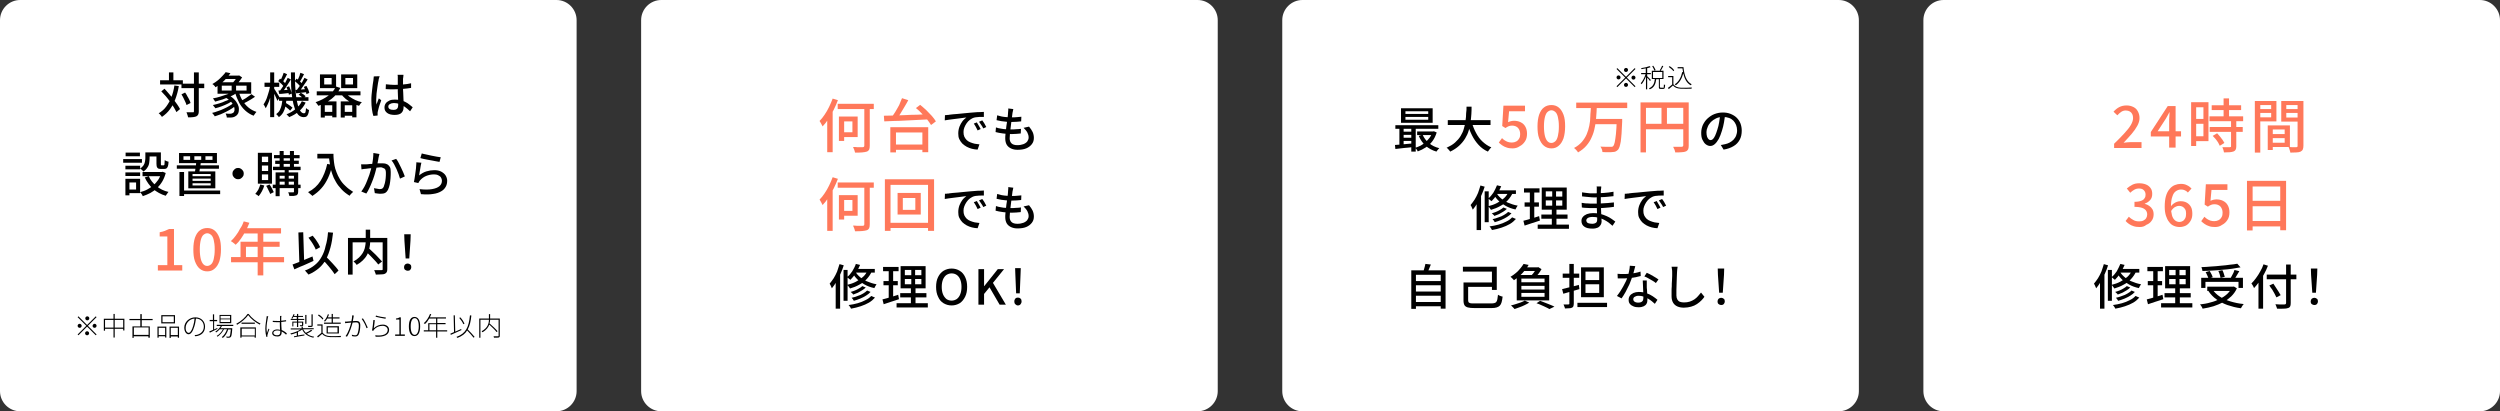
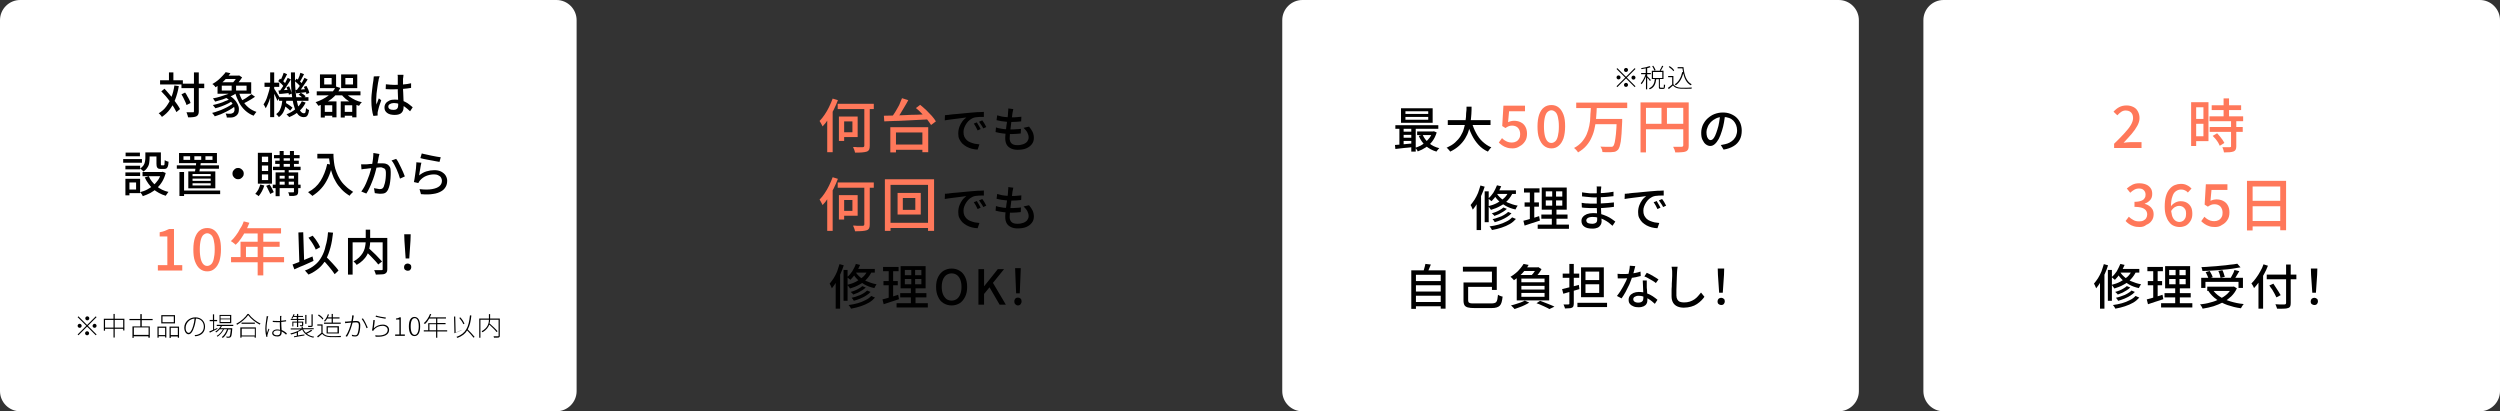
<svg xmlns="http://www.w3.org/2000/svg" version="1.1" id="レイヤー_1" x="0px" y="0px" viewBox="0 0 1240 204" style="enable-background:new 0 0 1240 204;" xml:space="preserve">
  <rect x="0" y="0" width="1240" height="204" fill="#333333" stroke="none" />
  <style type="text/css">
	.st0{fill:#FFFFFF;}
	.st1{enable-background:new    ;}
	.st2{fill:#FF785A;}
</style>
  <g>
    <path class="st0" d="M286,194c0,5.5-4.5,10-10,10H10c-5.5,0-10-4.5-10-10V10C0,4.5,4.5,0,10,0h266c5.5,0,10,4.5,10,10V194z" />
  </g>
  <g>
-     <path class="st0" d="M604,194c0,5.5-4.5,10-10,10H328c-5.5,0-10-4.5-10-10V10c0-5.5,4.5-10,10-10h266c5.5,0,10,4.5,10,10V194z" />
-   </g>
+     </g>
  <g>
    <path class="st0" d="M922,194c0,5.5-4.5,10-10,10H646c-5.5,0-10-4.5-10-10V10c0-5.5,4.5-10,10-10h266c5.5,0,10,4.5,10,10V194z" />
  </g>
  <g>
    <path class="st0" d="M1240,194c0,5.5-4.5,10-10,10H964c-5.5,0-10-4.5-10-10V10c0-5.5,4.5-10,10-10h266c5.5,0,10,4.5,10,10V194z" />
  </g>
  <g class="st1">
    <path class="st2" d="M413,48.9l2.6,0.8c-0.6,1.6-1.3,3.2-2.1,4.8c-0.8,1.6-1.7,3.1-2.6,4.5c-0.9,1.4-1.9,2.7-2.9,3.7   c-0.1-0.2-0.2-0.5-0.4-0.8c-0.2-0.4-0.4-0.7-0.6-1.1c-0.2-0.4-0.4-0.6-0.5-0.8c0.9-0.9,1.7-1.9,2.5-3.1c0.8-1.2,1.6-2.5,2.2-3.8   C411.9,51.6,412.5,50.3,413,48.9z M410.3,56.6l2.7-2.7l0,0v21.6h-2.7V56.6z M415.5,51.5h17.9v2.6h-17.9V51.5z M416.1,57.8h2.6v12.1   h-2.6V57.8z M417.2,57.8h8.2V68h-8.2v-2.4h5.6v-5.4h-5.6V57.8z M428.7,52.5h2.7v19.7c0,0.9-0.1,1.5-0.3,2c-0.2,0.4-0.6,0.8-1.2,1   c-0.6,0.2-1.3,0.3-2.3,0.4c-1,0.1-2.1,0.1-3.5,0.1c-0.1-0.4-0.2-0.9-0.4-1.4c-0.2-0.5-0.4-1-0.6-1.4c0.7,0,1.4,0,2,0.1   c0.7,0,1.2,0,1.7,0c0.5,0,0.8,0,1.1,0c0.3,0,0.5-0.1,0.6-0.2c0.1-0.1,0.2-0.3,0.2-0.6V52.5z" />
    <path class="st2" d="M438.4,57.4c1.4,0,3-0.1,4.8-0.1c1.8-0.1,3.6-0.1,5.6-0.2c2-0.1,4-0.2,6.1-0.2c2.1-0.1,4.1-0.2,6.1-0.3   l-0.1,2.6c-2,0.1-4,0.2-6.1,0.3c-2,0.1-4,0.2-6,0.3c-1.9,0.1-3.8,0.2-5.5,0.2c-1.7,0.1-3.3,0.1-4.7,0.2L438.4,57.4z M441.7,63.1   h18.7v12.4h-2.9v-9.8h-13.1v9.9h-2.8V63.1z M447.4,48.7l3.1,1c-0.6,1.2-1.3,2.3-2,3.5c-0.7,1.2-1.4,2.4-2.1,3.5   c-0.7,1.1-1.4,2.1-2,2.9l-2.4-1c0.6-0.9,1.3-1.9,2-3c0.7-1.1,1.3-2.3,2-3.5C446.4,50.9,447,49.8,447.4,48.7z M442.9,71.7h16v2.6   h-16V71.7z M454.3,53.6l2.1-1.6c1,0.8,2,1.7,3,2.6c1,1,1.9,1.9,2.8,2.9c0.9,1,1.5,1.9,2,2.7l-2.4,1.8c-0.5-0.8-1.1-1.7-1.9-2.7   c-0.8-1-1.7-2-2.7-3C456.3,55.3,455.3,54.4,454.3,53.6z" />
    <path d="M468.7,57.1c0.5,0,0.9,0,1.3-0.1c0.4,0,0.7,0,0.9-0.1c0.4,0,1-0.1,1.7-0.2s1.6-0.1,2.5-0.2c0.9-0.1,1.9-0.2,3-0.3   s2.1-0.2,3.2-0.3c0.8-0.1,1.7-0.1,2.5-0.2c0.8-0.1,1.6-0.1,2.3-0.1c0.7,0,1.3-0.1,1.9-0.1V58c-0.4,0-1,0-1.5,0   c-0.6,0-1.1,0-1.7,0.1c-0.6,0-1,0.1-1.5,0.2c-0.8,0.2-1.5,0.6-2.2,1.1s-1.2,1.1-1.7,1.8c-0.5,0.7-0.8,1.4-1.1,2.1s-0.4,1.5-0.4,2.2   c0,0.9,0.1,1.6,0.4,2.3c0.3,0.6,0.7,1.2,1.2,1.7s1.1,0.8,1.8,1.1c0.7,0.3,1.4,0.5,2.2,0.7c0.8,0.1,1.6,0.2,2.3,0.3l-0.9,2.6   c-0.9,0-1.9-0.2-2.8-0.4c-0.9-0.2-1.8-0.6-2.6-1c-0.8-0.4-1.5-1-2.2-1.6c-0.6-0.6-1.1-1.4-1.5-2.2s-0.5-1.8-0.5-2.8   c0-1.2,0.2-2.3,0.6-3.4c0.4-1,0.9-1.9,1.5-2.7s1.3-1.3,1.9-1.8c-0.5,0-1.1,0.1-1.8,0.2s-1.5,0.2-2.3,0.3c-0.8,0.1-1.6,0.2-2.4,0.3   c-0.8,0.1-1.6,0.2-2.3,0.3c-0.7,0.1-1.4,0.2-1.9,0.3L468.7,57.1z M484.5,60.7c0.2,0.3,0.4,0.6,0.6,1c0.2,0.4,0.5,0.8,0.7,1.2   c0.2,0.4,0.4,0.8,0.6,1.1l-1.5,0.7c-0.3-0.6-0.6-1.2-0.9-1.8c-0.3-0.6-0.7-1.1-1-1.6L484.5,60.7z M487.2,59.7   c0.2,0.3,0.4,0.6,0.7,1c0.3,0.4,0.5,0.8,0.7,1.2c0.2,0.4,0.4,0.8,0.6,1.1l-1.5,0.7c-0.3-0.6-0.6-1.2-1-1.7   c-0.3-0.5-0.7-1.1-1.1-1.6L487.2,59.7z" />
    <path d="M494,63.2c0.8,0.3,1.7,0.5,2.5,0.6c0.9,0.2,1.7,0.3,2.6,0.3c0.9,0.1,1.7,0.1,2.4,0.1c0.8,0,1.6,0,2.4-0.1   c0.8,0,1.7-0.1,2.5-0.2l-0.1,2.3c-0.7,0.1-1.5,0.1-2.2,0.2c-0.7,0-1.5,0.1-2.3,0.1c-1.4,0-2.9-0.1-4.3-0.3s-2.7-0.4-3.7-0.7   L494,63.2z M494.6,57.2c0.7,0.2,1.4,0.4,2.3,0.6c0.8,0.1,1.7,0.3,2.5,0.3c0.9,0.1,1.7,0.1,2.4,0.1c0.9,0,1.8,0,2.6-0.1   c0.8-0.1,1.6-0.1,2.2-0.2l-0.1,2.3c-0.8,0.1-1.5,0.1-2.2,0.2c-0.7,0-1.6,0.1-2.6,0.1c-0.7,0-1.5,0-2.4-0.1   c-0.9-0.1-1.7-0.2-2.6-0.3c-0.8-0.2-1.6-0.3-2.4-0.5L494.6,57.2z M502.6,54.1c-0.1,0.4-0.1,0.7-0.2,1c-0.1,0.3-0.1,0.6-0.2,0.9   c0,0.4-0.1,0.9-0.2,1.6c-0.1,0.6-0.2,1.4-0.3,2.2c-0.1,0.8-0.2,1.6-0.3,2.5c-0.1,0.8-0.2,1.7-0.3,2.5c-0.1,0.8-0.2,1.5-0.2,2.2   c0,0.7-0.1,1.2-0.1,1.6c0,1.1,0.3,1.9,0.9,2.5c0.6,0.6,1.6,0.9,2.9,0.9c1.2,0,2.2-0.2,3-0.5c0.8-0.3,1.5-0.8,1.9-1.3   c0.4-0.6,0.7-1.2,0.7-2c0-0.8-0.2-1.6-0.6-2.4s-1.1-1.6-1.9-2.4l2.7-0.6c0.8,0.9,1.4,1.9,1.8,2.7c0.4,0.9,0.6,1.9,0.6,2.9   c0,1.2-0.3,2.2-1,3.1c-0.7,0.9-1.6,1.6-2.8,2.1c-1.2,0.5-2.7,0.7-4.3,0.7c-1.2,0-2.2-0.2-3.1-0.6c-0.9-0.4-1.7-1-2.2-1.8   c-0.5-0.8-0.8-1.9-0.8-3.2c0-0.5,0-1.2,0.1-2c0.1-0.8,0.2-1.7,0.3-2.7s0.2-2,0.4-3c0.1-1,0.3-2,0.4-2.9c0.1-0.9,0.2-1.7,0.2-2.4   c0-0.5,0.1-0.9,0.1-1.1c0-0.3,0-0.5,0-0.8L502.6,54.1z" />
    <path class="st2" d="M413,87.9l2.6,0.8c-0.6,1.6-1.3,3.2-2.1,4.8c-0.8,1.6-1.7,3.1-2.6,4.5c-0.9,1.4-1.9,2.7-2.9,3.7   c-0.1-0.2-0.2-0.5-0.4-0.8c-0.2-0.4-0.4-0.7-0.6-1.1c-0.2-0.4-0.4-0.6-0.5-0.8c0.9-0.9,1.7-1.9,2.5-3.1c0.8-1.2,1.6-2.5,2.2-3.8   C411.9,90.6,412.5,89.3,413,87.9z M410.3,95.6l2.7-2.7l0,0v21.6h-2.7V95.6z M415.5,90.5h17.9v2.6h-17.9V90.5z M416.1,96.8h2.6v12.1   h-2.6V96.8z M417.2,96.8h8.2V107h-8.2v-2.4h5.6v-5.4h-5.6V96.8z M428.7,91.5h2.7v19.7c0,0.9-0.1,1.5-0.3,2c-0.2,0.4-0.6,0.8-1.2,1   c-0.6,0.2-1.3,0.3-2.3,0.4c-1,0.1-2.1,0.1-3.5,0.1c-0.1-0.4-0.2-0.9-0.4-1.4c-0.2-0.5-0.4-1-0.6-1.4c0.7,0,1.4,0,2,0.1   c0.7,0,1.2,0,1.7,0c0.5,0,0.8,0,1.1,0c0.3,0,0.5-0.1,0.6-0.2c0.1-0.1,0.2-0.3,0.2-0.6V91.5z" />
    <path class="st2" d="M438.9,88.9h24.4v25.6h-3V91.7h-18.6v22.8h-2.8V88.9z M440.5,110.5H462v2.6h-21.5V110.5z M445.2,95.7h11.5   v10.7h-11.5V95.7z M447.8,98.2v5.9h6.2v-5.9H447.8z" />
    <path d="M468.7,96.1c0.5,0,0.9,0,1.3-0.1c0.4,0,0.7,0,0.9-0.1c0.4,0,1-0.1,1.7-0.2s1.6-0.1,2.5-0.2c0.9-0.1,1.9-0.2,3-0.3   s2.1-0.2,3.2-0.3c0.8-0.1,1.7-0.1,2.5-0.2c0.8-0.1,1.6-0.1,2.3-0.1c0.7,0,1.3-0.1,1.9-0.1V97c-0.4,0-1,0-1.5,0   c-0.6,0-1.1,0-1.7,0.1c-0.6,0-1,0.1-1.5,0.2c-0.8,0.2-1.5,0.6-2.2,1.1s-1.2,1.1-1.7,1.8c-0.5,0.7-0.8,1.4-1.1,2.1s-0.4,1.5-0.4,2.2   c0,0.9,0.1,1.6,0.4,2.3c0.3,0.6,0.7,1.2,1.2,1.7s1.1,0.8,1.8,1.1c0.7,0.3,1.4,0.5,2.2,0.7c0.8,0.1,1.6,0.2,2.3,0.3l-0.9,2.6   c-0.9,0-1.9-0.2-2.8-0.4c-0.9-0.2-1.8-0.6-2.6-1c-0.8-0.4-1.5-1-2.2-1.6c-0.6-0.6-1.1-1.4-1.5-2.2s-0.5-1.8-0.5-2.8   c0-1.2,0.2-2.3,0.6-3.4c0.4-1,0.9-1.9,1.5-2.7s1.3-1.3,1.9-1.8c-0.5,0-1.1,0.1-1.8,0.2s-1.5,0.2-2.3,0.3c-0.8,0.1-1.6,0.2-2.4,0.3   c-0.8,0.1-1.6,0.2-2.3,0.3c-0.7,0.1-1.4,0.2-1.9,0.3L468.7,96.1z M484.5,99.7c0.2,0.3,0.4,0.6,0.6,1c0.2,0.4,0.5,0.8,0.7,1.2   c0.2,0.4,0.4,0.8,0.6,1.1l-1.5,0.7c-0.3-0.6-0.6-1.2-0.9-1.8c-0.3-0.6-0.7-1.1-1-1.6L484.5,99.7z M487.2,98.7   c0.2,0.3,0.4,0.6,0.7,1c0.3,0.4,0.5,0.8,0.7,1.2c0.2,0.4,0.4,0.8,0.6,1.1l-1.5,0.7c-0.3-0.6-0.6-1.2-1-1.7   c-0.3-0.5-0.7-1.1-1.1-1.6L487.2,98.7z" />
    <path d="M494,102.2c0.8,0.3,1.7,0.5,2.5,0.6c0.9,0.2,1.7,0.3,2.6,0.3c0.9,0.1,1.7,0.1,2.4,0.1c0.8,0,1.6,0,2.4-0.1   c0.8,0,1.7-0.1,2.5-0.2l-0.1,2.3c-0.7,0.1-1.5,0.1-2.2,0.2c-0.7,0-1.5,0.1-2.3,0.1c-1.4,0-2.9-0.1-4.3-0.3s-2.7-0.4-3.7-0.7   L494,102.2z M494.6,96.2c0.7,0.2,1.4,0.4,2.3,0.6c0.8,0.1,1.7,0.3,2.5,0.3c0.9,0.1,1.7,0.1,2.4,0.1c0.9,0,1.8,0,2.6-0.1   c0.8-0.1,1.6-0.1,2.2-0.2l-0.1,2.3c-0.8,0.1-1.5,0.1-2.2,0.2c-0.7,0-1.6,0.1-2.6,0.1c-0.7,0-1.5,0-2.4-0.1   c-0.9-0.1-1.7-0.2-2.6-0.3c-0.8-0.2-1.6-0.3-2.4-0.5L494.6,96.2z M502.6,93.1c-0.1,0.4-0.1,0.7-0.2,1c-0.1,0.3-0.1,0.6-0.2,0.9   c0,0.4-0.1,0.9-0.2,1.6c-0.1,0.6-0.2,1.4-0.3,2.2c-0.1,0.8-0.2,1.6-0.3,2.5c-0.1,0.8-0.2,1.7-0.3,2.5c-0.1,0.8-0.2,1.5-0.2,2.2   c0,0.7-0.1,1.2-0.1,1.6c0,1.1,0.3,1.9,0.9,2.5c0.6,0.6,1.6,0.9,2.9,0.9c1.2,0,2.2-0.2,3-0.5c0.8-0.3,1.5-0.8,1.9-1.3   c0.4-0.6,0.7-1.2,0.7-2c0-0.8-0.2-1.6-0.6-2.4s-1.1-1.6-1.9-2.4l2.7-0.6c0.8,0.9,1.4,1.9,1.8,2.7c0.4,0.9,0.6,1.9,0.6,2.9   c0,1.2-0.3,2.2-1,3.1c-0.7,0.9-1.6,1.6-2.8,2.1c-1.2,0.5-2.7,0.7-4.3,0.7c-1.2,0-2.2-0.2-3.1-0.6c-0.9-0.4-1.7-1-2.2-1.8   c-0.5-0.8-0.8-1.9-0.8-3.2c0-0.5,0-1.2,0.1-2c0.1-0.8,0.2-1.7,0.3-2.7s0.2-2,0.4-3c0.1-1,0.3-2,0.4-2.9c0.1-0.9,0.2-1.7,0.2-2.4   c0-0.5,0.1-0.9,0.1-1.1c0-0.3,0-0.5,0-0.8L502.6,93.1z" />
    <path d="M416.4,131l2.1,0.6c-0.4,1.4-1,2.8-1.6,4.2s-1.3,2.7-2,3.9c-0.7,1.2-1.5,2.3-2.3,3.3c-0.1-0.2-0.2-0.4-0.3-0.7   c-0.1-0.3-0.3-0.6-0.4-0.9c-0.2-0.3-0.3-0.6-0.4-0.7c0.7-0.8,1.3-1.7,2-2.7c0.6-1,1.2-2.1,1.7-3.3C415.6,133.4,416,132.2,416.4,131   z M414.5,137.2l2.1-2.1l0.1,0v18h-2.2V137.2z M418.4,133.9h2v15.3h-2V133.9z M424.5,130.9l2.1,0.5c-0.6,1.4-1.3,2.8-2.1,4.1   c-0.9,1.3-1.8,2.4-2.7,3.3c-0.1-0.1-0.3-0.3-0.5-0.4s-0.4-0.3-0.6-0.5c-0.2-0.2-0.4-0.3-0.6-0.4c1-0.8,1.8-1.7,2.6-2.9   C423.4,133.4,424.1,132.2,424.5,130.9z M430.4,133.9l2.1,0.5c-0.6,1.5-1.5,2.8-2.6,4s-2.3,2.1-3.7,2.8c-1.4,0.8-2.9,1.4-4.6,1.9   c-0.1-0.2-0.2-0.4-0.4-0.6c-0.2-0.2-0.3-0.4-0.5-0.7c-0.2-0.2-0.3-0.4-0.5-0.5c1.6-0.4,3.1-0.9,4.4-1.6s2.5-1.5,3.5-2.4   C429.1,136.4,429.9,135.2,430.4,133.9z M432.1,146.8l1.9,0.8c-0.8,0.9-1.8,1.8-3,2.5s-2.6,1.3-4.1,1.8c-1.5,0.5-3.1,0.9-4.8,1.2   c-0.1-0.3-0.3-0.6-0.5-0.9c-0.2-0.3-0.4-0.6-0.7-0.9c1.6-0.2,3.1-0.5,4.5-0.9c1.4-0.4,2.7-0.9,3.8-1.5   C430.5,148.3,431.4,147.6,432.1,146.8z M427.7,141.9l1.7,0.7c-0.5,0.5-1.1,1-1.8,1.4c-0.7,0.4-1.4,0.8-2.1,1.2   c-0.8,0.3-1.5,0.6-2.3,0.9c-0.1-0.2-0.3-0.5-0.6-0.7c-0.2-0.2-0.5-0.5-0.7-0.6c0.7-0.2,1.4-0.4,2.1-0.7s1.4-0.6,2-1   C426.8,142.7,427.3,142.3,427.7,141.9z M430.1,144.1l1.7,0.7c-0.6,0.7-1.4,1.3-2.2,1.8c-0.9,0.6-1.8,1-2.9,1.5   c-1,0.4-2.1,0.8-3.2,1.1c-0.1-0.2-0.3-0.5-0.5-0.8c-0.2-0.3-0.4-0.5-0.6-0.7c1-0.2,2-0.5,3-0.9c1-0.3,1.9-0.7,2.7-1.2   S429.5,144.7,430.1,144.1z M424.1,134.5c0.5,0.9,1.2,1.8,2.2,2.7c1,0.9,2.1,1.7,3.6,2.3s3,1.2,4.9,1.5c-0.1,0.1-0.3,0.3-0.4,0.6   c-0.2,0.2-0.3,0.4-0.4,0.7c-0.1,0.2-0.3,0.4-0.3,0.6c-1.9-0.4-3.5-1-4.9-1.8c-1.4-0.8-2.6-1.6-3.6-2.6c-1-1-1.7-2-2.3-3   L424.1,134.5z M424.2,133.4h9.7v1.8h-10.8L424.2,133.4z" />
    <path d="M437.7,148.5c0.7-0.2,1.4-0.4,2.3-0.6c0.8-0.3,1.7-0.5,2.7-0.8c0.9-0.3,1.9-0.6,2.8-0.9l0.4,2.2c-1.3,0.4-2.6,0.9-4,1.3   c-1.3,0.4-2.6,0.9-3.6,1.2L437.7,148.5z M438,132.4h7.7v2.1H438V132.4z M438.2,139.4h7.1v2.1h-7.1V139.4z M440.8,133.3h2.2v14.8   l-2.2,0.4V133.3z M444.7,150.4h15.5v2.1h-15.5V150.4z M446.5,145.4h13v2.1h-13V145.4z M446.7,132h12.4v11h-12.4V132z M448.8,133.9   v2.6h8.2v-2.6H448.8z M448.8,138.4v2.6h8.2v-2.6H448.8z M452,132.9h1.9v9.1h0.2v9.3h-2.3V142h0.2V132.9z" />
    <path d="M472,151.5c-1.5,0-2.8-0.4-4-1.1s-2.1-1.8-2.7-3.2c-0.7-1.4-1-3-1-4.9c0-1.9,0.3-3.5,1-4.9c0.7-1.4,1.6-2.4,2.7-3.1   c1.2-0.7,2.5-1.1,4-1.1c1.5,0,2.9,0.4,4,1.1c1.2,0.7,2.1,1.8,2.7,3.1c0.7,1.4,1,3,1,4.9c0,1.9-0.3,3.5-1,4.9   c-0.7,1.4-1.6,2.5-2.7,3.2C474.8,151.1,473.5,151.5,472,151.5z M472,149.1c1,0,1.8-0.3,2.6-0.8c0.7-0.6,1.3-1.3,1.7-2.4   c0.4-1,0.6-2.2,0.6-3.6c0-1.4-0.2-2.6-0.6-3.6s-1-1.8-1.7-2.3c-0.7-0.5-1.6-0.8-2.6-0.8s-1.8,0.3-2.6,0.8c-0.7,0.5-1.3,1.3-1.7,2.3   s-0.6,2.2-0.6,3.6c0,1.4,0.2,2.6,0.6,3.6c0.4,1,1,1.8,1.7,2.4C470.1,148.8,471,149.1,472,149.1z" />
    <path d="M485.3,151.2v-17.7h2.8v8.4h0.1l6.7-8.4h3.1l-5.5,6.8l6.4,10.8h-3.1l-5-8.6l-2.7,3.3v5.3H485.3z" />
    <path d="M504.9,151.5c-0.5,0-0.9-0.2-1.3-0.6c-0.4-0.4-0.5-0.8-0.5-1.4c0-0.6,0.2-1,0.5-1.4c0.4-0.4,0.8-0.5,1.3-0.5   c0.5,0,1,0.2,1.3,0.5c0.4,0.4,0.5,0.8,0.5,1.4c0,0.6-0.2,1-0.5,1.4C505.9,151.3,505.4,151.5,504.9,151.5z M504,145.5l-0.4-9.6   l-0.1-2.9h2.8l-0.1,2.9l-0.4,9.6H504z" />
  </g>
  <g class="st1">
    <path d="M86.5,42.4l2.2,0.3c-0.4,2.4-1,4.5-1.7,6.4c-0.7,1.9-1.6,3.6-2.7,5.1c-1.1,1.5-2.4,2.7-4,3.8c-0.1-0.2-0.2-0.4-0.4-0.6   c-0.2-0.2-0.4-0.4-0.6-0.7c-0.2-0.2-0.4-0.4-0.6-0.5c1.5-0.9,2.8-2,3.8-3.4s1.9-2.9,2.5-4.6C85.7,46.5,86.2,44.5,86.5,42.4z    M79.4,39.8h11.3v2.1H79.4V39.8z M80,45.3l1.6-1.3c0.7,0.8,1.5,1.6,2.2,2.5c0.8,0.9,1.5,1.8,2.2,2.7c0.7,0.9,1.3,1.8,1.9,2.6   s1,1.6,1.4,2.3l-1.8,1.5c-0.3-0.7-0.8-1.5-1.3-2.4c-0.6-0.9-1.2-1.8-1.8-2.7s-1.4-1.8-2.1-2.7C81.5,46.9,80.8,46.1,80,45.3z    M83.9,35.9H86V41h-2.2V35.9z M90,41.5h11.3v2.2H90V41.5z M90,46.8l1.8-0.9c0.4,0.5,0.8,1.1,1.1,1.8c0.4,0.6,0.7,1.2,1,1.8   c0.3,0.6,0.5,1.1,0.6,1.6l-2,1c-0.1-0.5-0.3-1-0.6-1.6s-0.6-1.2-0.9-1.9C90.7,48,90.4,47.4,90,46.8z M96.3,35.9h2.3v19.3   c0,0.7-0.1,1.2-0.3,1.6s-0.5,0.7-0.9,0.9c-0.4,0.2-0.9,0.3-1.6,0.4c-0.7,0.1-1.5,0.1-2.5,0.1c0-0.2-0.1-0.5-0.2-0.8   c-0.1-0.3-0.2-0.6-0.3-0.9c-0.1-0.3-0.2-0.6-0.3-0.8c0.7,0,1.4,0,2,0c0.6,0,1,0,1.2,0c0.2,0,0.4,0,0.4-0.1s0.1-0.2,0.1-0.4V35.9z" />
    <path d="M111.9,35.8l2.4,0.5c-0.9,1.3-1.9,2.5-3.1,3.7c-1.2,1.2-2.7,2.3-4.3,3.3c-0.1-0.2-0.3-0.4-0.4-0.6   c-0.2-0.2-0.4-0.4-0.6-0.6c-0.2-0.2-0.4-0.3-0.6-0.4c1-0.6,2-1.2,2.8-1.9c0.8-0.7,1.6-1.4,2.2-2.1S111.5,36.5,111.9,35.8z    M115.9,51l1.6,0.9c-0.7,0.6-1.4,1.2-2.3,1.8c-0.9,0.6-1.8,1.1-2.8,1.6c-1,0.5-2,1-3,1.4c-1,0.4-2,0.7-2.9,1   c-0.1-0.3-0.3-0.5-0.6-0.9c-0.3-0.3-0.5-0.6-0.7-0.8c0.9-0.2,1.9-0.5,2.9-0.9c1-0.3,2-0.7,3-1.2c1-0.4,1.8-0.9,2.7-1.4   C114.6,52.1,115.3,51.5,115.9,51z M115.8,45.2l1.7,0.8c-0.9,0.7-1.9,1.3-3.2,1.8s-2.5,1-3.8,1.5c-1.3,0.4-2.6,0.8-3.8,1.1   c-0.1-0.1-0.2-0.3-0.3-0.5s-0.3-0.4-0.4-0.6s-0.3-0.4-0.4-0.5c1.2-0.2,2.5-0.5,3.7-0.9c1.3-0.4,2.5-0.8,3.6-1.2   C114.1,46.2,115,45.7,115.8,45.2z M114.3,48.8l1.5,0.8c-0.7,0.6-1.6,1.2-2.6,1.7c-1,0.5-2.1,1-3.2,1.4c-1.1,0.4-2.2,0.8-3.2,1   c-0.1-0.2-0.3-0.5-0.6-0.8c-0.2-0.3-0.5-0.6-0.6-0.8c1-0.2,2-0.5,3.1-0.8c1.1-0.3,2.1-0.7,3.1-1.2   C112.9,49.8,113.7,49.3,114.3,48.8z M107.9,40.8h16.7v5.7h-16.7V40.8z M110,42.5v2.4h12.3v-2.4H110z M111.5,37.5h7.1v1.7h-7.1V37.5   z M111.8,48.3l1.5-1.2c1.2,0.7,2.2,1.4,2.9,2.2c0.8,0.8,1.3,1.6,1.7,2.4s0.6,1.6,0.6,2.4c0,0.8-0.1,1.4-0.3,2   c-0.3,0.6-0.7,1.1-1.2,1.4c-0.4,0.3-0.8,0.5-1.2,0.6c-0.4,0.1-0.8,0.2-1.4,0.2c-0.3,0-0.6,0-0.9,0s-0.7,0-1,0c0-0.3-0.1-0.6-0.2-1   c-0.1-0.4-0.3-0.7-0.4-1c0.4,0,0.8,0.1,1.2,0.1s0.7,0,1,0c0.3,0,0.6,0,0.8-0.1s0.5-0.2,0.7-0.3c0.4-0.3,0.6-0.7,0.7-1.2   c0.1-0.6,0-1.2-0.2-1.9c-0.3-0.7-0.7-1.5-1.4-2.3C114,49.7,113,49,111.8,48.3z M114.9,41.7h2.2v4.2h-2.2V41.7z M117.7,37.5h0.5   l0.4-0.1l1.5,1c-0.3,0.4-0.6,0.9-1,1.4c-0.4,0.5-0.7,1-1.1,1.4s-0.8,0.8-1.1,1.2c-0.2-0.2-0.5-0.3-0.8-0.6   c-0.3-0.2-0.6-0.4-0.9-0.5c0.3-0.3,0.6-0.7,1-1.1c0.3-0.4,0.6-0.8,0.9-1.2c0.3-0.4,0.5-0.8,0.6-1.1V37.5z M118.4,45.6   c0.5,1.6,1.1,3,1.9,4.3s1.8,2.5,2.9,3.4c1.2,1,2.5,1.7,4,2.2c-0.1,0.1-0.3,0.3-0.5,0.6s-0.4,0.5-0.5,0.7c-0.2,0.2-0.3,0.5-0.4,0.6   c-1.6-0.6-3-1.5-4.2-2.6c-1.2-1.1-2.2-2.4-3-3.9s-1.5-3.2-2-5L118.4,45.6z M124.7,46.7l1.8,1.3c-0.6,0.4-1.3,0.8-2,1.3   c-0.7,0.4-1.4,0.8-2.1,1.2c-0.7,0.4-1.3,0.7-2,1l-1.4-1.2c0.6-0.3,1.2-0.6,1.9-1c0.7-0.4,1.4-0.8,2-1.3   C123.7,47.5,124.2,47.1,124.7,46.7z" />
    <path d="M134,42.4l1.3,0.4c-0.2,0.9-0.4,1.9-0.6,3c-0.2,1-0.5,2-0.8,3c-0.3,1-0.6,1.9-1,2.7c-0.4,0.8-0.7,1.6-1.1,2.2   c-0.1-0.3-0.3-0.6-0.5-1c-0.2-0.4-0.4-0.7-0.6-0.9c0.4-0.5,0.7-1.2,1.1-1.9s0.6-1.5,0.9-2.4c0.3-0.8,0.5-1.7,0.8-2.6   S133.8,43.2,134,42.4z M131.2,41h7.3v2.1h-7.3V41z M134,35.9h2v22.2h-2V35.9z M136,44c0.1,0.2,0.3,0.4,0.6,0.9   c0.2,0.4,0.5,0.8,0.8,1.3s0.6,0.9,0.8,1.3c0.2,0.4,0.4,0.7,0.5,0.9l-1.1,1.6c-0.1-0.3-0.3-0.7-0.5-1.2c-0.2-0.5-0.5-1-0.7-1.5   c-0.2-0.5-0.5-1-0.7-1.4c-0.2-0.4-0.4-0.8-0.6-1L136,44z M140.1,49.1h2c-0.1,1.2-0.3,2.4-0.5,3.5c-0.2,1.1-0.6,2.2-1.1,3.1   c-0.5,0.9-1.3,1.8-2.2,2.4c-0.1-0.2-0.3-0.5-0.6-0.8c-0.3-0.3-0.5-0.5-0.7-0.7c0.8-0.6,1.4-1.2,1.8-2c0.4-0.8,0.7-1.7,0.9-2.6   C139.9,51,140,50.1,140.1,49.1z M138,40.2l0.9-1.2c0.5,0.4,1.1,0.8,1.6,1.3c0.5,0.5,0.9,0.9,1.2,1.3l-0.9,1.4   c-0.3-0.4-0.7-0.9-1.2-1.4C139,41.1,138.5,40.6,138,40.2z M138.1,44.9c0.8,0,1.6-0.1,2.6-0.2c1-0.1,1.9-0.1,3-0.2l0,1.6   c-0.9,0.1-1.8,0.2-2.7,0.3c-0.9,0.1-1.7,0.2-2.5,0.2L138.1,44.9z M138.4,48.2H153V50h-14.6V48.2z M142.7,38.6l1.6,0.8   c-0.4,0.7-0.9,1.4-1.4,2.2c-0.5,0.8-1,1.5-1.5,2.3c-0.5,0.7-1,1.4-1.4,1.9l-1.2-0.7c0.4-0.6,0.9-1.2,1.4-2c0.5-0.8,1-1.5,1.4-2.3   C142,40,142.4,39.3,142.7,38.6z M140.7,36.1l1.7,0.7c-0.4,0.7-0.7,1.4-1.1,2.1c-0.4,0.7-0.7,1.3-1.1,1.8l-1.2-0.6   c0.2-0.4,0.4-0.8,0.6-1.2c0.2-0.5,0.4-0.9,0.6-1.4C140.4,37,140.6,36.5,140.7,36.1z M140.3,52.3l1.2-1.4c0.4,0.2,0.8,0.5,1.3,0.8   c0.4,0.3,0.9,0.6,1.3,0.9s0.7,0.6,1,0.8l-1.2,1.5c-0.2-0.3-0.6-0.6-0.9-0.9c-0.4-0.3-0.8-0.6-1.2-1   C141.2,52.8,140.7,52.5,140.3,52.3z M142.1,43.3l1.3-0.5c0.3,0.6,0.5,1.2,0.8,1.9c0.2,0.7,0.4,1.2,0.5,1.7l-1.4,0.6   c-0.1-0.5-0.2-1.1-0.4-1.8C142.6,44.5,142.4,43.9,142.1,43.3z M149.7,50.2l1.9,0.7c-0.8,1.7-1.9,3.1-3.3,4.3   c-1.4,1.2-3.1,2.2-4.9,2.9c-0.1-0.2-0.3-0.5-0.6-0.7c-0.2-0.3-0.5-0.5-0.7-0.7c1.8-0.7,3.3-1.6,4.6-2.7S149.1,51.6,149.7,50.2z    M144.3,35.9h2c0,2.3,0,4.5,0.1,6.5c0.1,2.1,0.3,3.9,0.5,5.6c0.2,1.7,0.6,3.1,0.9,4.4c0.4,1.2,0.8,2.2,1.3,2.8c0.5,0.7,1.1,1,1.7,1   c0.3,0,0.6-0.2,0.7-0.5c0.1-0.3,0.2-1,0.3-2.1c0.2,0.2,0.5,0.4,0.7,0.6c0.3,0.2,0.6,0.3,0.8,0.4c-0.1,0.9-0.3,1.6-0.5,2.1   c-0.2,0.5-0.5,0.9-0.8,1.1c-0.3,0.2-0.8,0.3-1.4,0.3c-1,0-1.9-0.4-2.6-1.1c-0.7-0.8-1.3-1.8-1.8-3.2s-0.9-3-1.2-4.9   c-0.3-1.9-0.5-3.9-0.6-6.1C144.4,40.7,144.3,38.3,144.3,35.9z M146.2,40.2l0.9-1.2c0.5,0.4,1,0.8,1.6,1.3c0.5,0.5,0.9,0.9,1.2,1.3   L149,43c-0.3-0.4-0.7-0.9-1.2-1.4C147.3,41.1,146.7,40.6,146.2,40.2z M146.6,44.6c0.7,0,1.6-0.1,2.5-0.2c0.9-0.1,1.9-0.1,3-0.2   l0,1.5c-0.9,0.1-1.8,0.2-2.7,0.3c-0.9,0.1-1.7,0.2-2.5,0.3L146.6,44.6z M151,38.6l1.6,0.8c-0.4,0.7-0.9,1.4-1.4,2.1   c-0.5,0.7-1,1.5-1.5,2.2c-0.5,0.7-0.9,1.3-1.4,1.8l-1.2-0.7c0.4-0.5,0.9-1.2,1.4-1.9c0.5-0.7,0.9-1.5,1.4-2.2   C150.3,39.9,150.7,39.2,151,38.6z M149,36.1l1.8,0.7c-0.4,0.7-0.7,1.3-1.1,2.1s-0.7,1.3-1.1,1.8l-1.2-0.6c0.2-0.4,0.4-0.8,0.6-1.2   c0.2-0.5,0.4-0.9,0.6-1.4C148.7,37,148.8,36.5,149,36.1z M148.1,47l1.1-1c0.4,0.2,0.9,0.5,1.3,0.8s0.8,0.6,1.1,0.9l-1.2,1.1   c-0.3-0.3-0.6-0.6-1-0.9C149,47.5,148.5,47.2,148.1,47z M150.7,43.1l1.3-0.5c0.3,0.6,0.6,1.2,0.9,1.8c0.3,0.7,0.4,1.2,0.5,1.7   l-1.4,0.6c-0.1-0.5-0.2-1.1-0.5-1.8C151.3,44.3,151,43.7,150.7,43.1z" />
    <path d="M166.6,42.9l2.2,0.7c-1,2.1-2.4,3.9-4.3,5.4c-1.9,1.5-4.1,2.6-6.6,3.5c-0.1-0.2-0.2-0.4-0.4-0.6c-0.2-0.2-0.3-0.4-0.5-0.7   c-0.2-0.2-0.3-0.4-0.5-0.5c2.4-0.8,4.5-1.9,6.3-3.2C164.5,46.3,165.8,44.7,166.6,42.9z M157.1,45.3h21.7v2h-21.7V45.3z M158.7,36.9   h8v6.8h-8V36.9z M159.1,50.3h7.8v7.9h-2.1v-6h-3.7v6.1h-2V50.3z M160.2,55.5h5.6v1.9h-5.6V55.5z M160.8,38.7v3.2h3.7v-3.2H160.8z    M169,50.3h7.8v7.9h-2.1v-6H171v6.1h-2V50.3z M171.2,45.9c0.5,0.7,1.2,1.4,2.1,2c0.9,0.6,1.8,1.2,2.9,1.7s2.2,0.9,3.3,1.1   c-0.2,0.1-0.3,0.3-0.5,0.5c-0.2,0.2-0.4,0.4-0.5,0.7c-0.2,0.2-0.3,0.4-0.4,0.6c-1.2-0.4-2.4-0.8-3.5-1.4c-1.1-0.6-2.1-1.2-3.1-2   c-0.9-0.8-1.7-1.6-2.4-2.5L171.2,45.9z M169.2,36.9h8v6.8h-8V36.9z M170,55.5h5.6v1.9H170V55.5z M171.3,38.7v3.2h3.8v-3.2H171.3z" />
    <path d="M188.3,37.8c0,0.1-0.1,0.3-0.2,0.6c-0.1,0.2-0.1,0.5-0.2,0.7c-0.1,0.2-0.1,0.4-0.1,0.6c-0.1,0.4-0.2,0.9-0.3,1.5   s-0.2,1.3-0.3,2s-0.2,1.4-0.3,2.2c-0.1,0.7-0.2,1.4-0.2,2.1s-0.1,1.3-0.1,1.8c0,0.4,0,0.8,0,1.3s0.1,0.9,0.1,1.3   c0.1-0.3,0.2-0.7,0.4-1c0.1-0.4,0.3-0.7,0.4-1.1c0.2-0.4,0.3-0.7,0.4-1l1.2,0.9c-0.2,0.6-0.4,1.3-0.7,2c-0.2,0.7-0.5,1.4-0.6,2   c-0.2,0.6-0.3,1.1-0.4,1.6c0,0.2-0.1,0.3-0.1,0.6c0,0.2,0,0.4,0,0.5c0,0.1,0,0.3,0,0.4c0,0.2,0,0.3,0,0.5l-2.1,0.2   c-0.3-0.8-0.5-1.9-0.7-3.2c-0.2-1.3-0.3-2.8-0.3-4.4c0-0.9,0-1.8,0.1-2.8c0.1-1,0.2-1.9,0.3-2.8c0.1-0.9,0.2-1.8,0.3-2.5   c0.1-0.8,0.2-1.4,0.3-1.9c0-0.3,0.1-0.6,0.1-1c0-0.4,0.1-0.7,0.1-1L188.3,37.8z M200.1,37.6c0,0.2-0.1,0.5-0.1,0.7s0,0.5-0.1,0.7   c0,0.3,0,0.6,0,1.1c0,0.4,0,0.9,0,1.5c0,0.5,0,1,0,1.5c0,1,0,2,0.1,2.9c0,0.9,0.1,1.8,0.1,2.6s0.1,1.6,0.1,2.3c0,0.7,0,1.4,0,2   c0,0.5-0.1,1.1-0.2,1.6s-0.4,0.9-0.7,1.3c-0.3,0.4-0.8,0.7-1.4,0.9s-1.3,0.3-2.1,0.3c-1.6,0-2.9-0.3-3.8-1s-1.3-1.5-1.3-2.7   c0-0.7,0.2-1.4,0.6-2c0.4-0.6,1-1,1.8-1.4s1.7-0.5,2.7-0.5c1.1,0,2,0.1,2.9,0.3c0.9,0.2,1.7,0.5,2.4,0.9c0.8,0.4,1.4,0.8,2,1.3   c0.6,0.5,1.1,0.9,1.6,1.3l-1.3,2c-0.9-0.8-1.7-1.6-2.6-2.2c-0.9-0.6-1.7-1.1-2.6-1.4s-1.8-0.5-2.8-0.5c-0.8,0-1.5,0.2-2,0.5   s-0.8,0.7-0.8,1.2c0,0.6,0.2,1,0.7,1.3c0.5,0.3,1.1,0.4,1.9,0.4c0.6,0,1.1-0.1,1.4-0.3c0.3-0.2,0.6-0.5,0.7-0.8   c0.1-0.4,0.2-0.8,0.2-1.3c0-0.4,0-1,0-1.7c0-0.7-0.1-1.5-0.1-2.4c0-0.9-0.1-1.7-0.1-2.6s0-1.8,0-2.6c0-0.9,0-1.7,0-2.4   c0-0.7,0-1.3,0-1.7c0-0.2,0-0.5,0-0.8s-0.1-0.6-0.1-0.8H200.1z M191.4,41.8c0.7,0.1,1.4,0.1,2.1,0.2c0.7,0,1.4,0.1,2.1,0.1   c1.4,0,2.9-0.1,4.3-0.2c1.4-0.1,2.8-0.3,4-0.6v2.3c-1.3,0.2-2.6,0.4-4.1,0.5c-1.4,0.1-2.9,0.2-4.3,0.2c-0.7,0-1.4,0-2.1,0   c-0.7,0-1.3-0.1-2.1-0.1L191.4,41.8z" />
    <path d="M61.1,78.9h9.3v1.8h-9.3V78.9z M62.2,88.7h2v8.2h-2V88.7z M62.2,82.2h7.3V84h-7.3V82.2z M62.2,85.5h7.3v1.8h-7.3V85.5z    M62.3,75.7h7.1v1.8h-7.1V75.7z M63.3,88.7h6.2v7.1h-6.2v-1.8h4.2v-3.5h-4.2V88.7z M72.1,75.6h2.1v2.9c0,0.7-0.1,1.5-0.2,2.3   s-0.4,1.6-0.9,2.3c-0.4,0.7-1.1,1.4-1.9,2c-0.1-0.1-0.2-0.3-0.5-0.5s-0.4-0.4-0.6-0.6c-0.2-0.2-0.4-0.3-0.6-0.4   c0.8-0.5,1.3-1.1,1.7-1.6c0.4-0.6,0.6-1.2,0.7-1.8s0.2-1.2,0.2-1.7V75.6z M79.9,85.3h0.4l0.4-0.1l1.5,0.6c-0.4,1.6-1,3-1.7,4.2   s-1.6,2.3-2.6,3.3s-2.1,1.7-3.3,2.4c-1.2,0.6-2.5,1.2-3.8,1.6c-0.1-0.2-0.2-0.4-0.3-0.7c-0.1-0.2-0.3-0.5-0.5-0.7   c-0.2-0.2-0.3-0.4-0.5-0.6c1.2-0.3,2.4-0.7,3.5-1.3s2.1-1.2,3-2s1.7-1.7,2.4-2.7c0.7-1,1.2-2.2,1.5-3.5V85.3z M70.7,85.3h10.1v2.1   H70.7V85.3z M73.8,87.4c0.8,1.9,2.1,3.5,3.8,4.9c1.7,1.4,3.7,2.4,6,2.9c-0.2,0.1-0.3,0.3-0.5,0.6c-0.2,0.2-0.4,0.5-0.5,0.7   s-0.3,0.5-0.4,0.6c-2.4-0.7-4.5-1.9-6.3-3.4c-1.7-1.6-3.1-3.5-4.1-5.7L73.8,87.4z M72.9,75.6h5.9v2h-5.9V75.6z M77.7,75.6h2.1v5.7   c0,0.3,0,0.5,0.1,0.6c0,0.1,0.2,0.1,0.3,0.1c0,0,0.1,0,0.3,0s0.3,0,0.4,0s0.2,0,0.3,0c0.1,0,0.2-0.1,0.3-0.2s0.1-0.4,0.1-0.7   c0-0.4,0.1-0.9,0.1-1.7c0.2,0.2,0.5,0.3,0.9,0.5c0.4,0.1,0.7,0.3,1,0.3c0,1-0.2,1.7-0.3,2.2c-0.2,0.5-0.4,0.9-0.7,1.1   c-0.3,0.2-0.7,0.3-1.2,0.3c-0.1,0-0.3,0-0.5,0c-0.2,0-0.4,0-0.6,0s-0.4,0-0.5,0c-0.5,0-1-0.1-1.3-0.2c-0.3-0.2-0.5-0.4-0.7-0.8   c-0.1-0.4-0.2-0.9-0.2-1.6V75.6z" />
    <path d="M87.7,82h20.9v1.7H87.7V82z M88.8,75.9h18.8v5H88.8V75.9z M89,85.3h2.3v11.9H89V85.3z M90,94.5h19.2v1.8H90V94.5z M91,77.5   v1.8h3.3v-1.8H91z M93.4,85h13.4v8.4H93.4V85z M95.5,86.3v1.1h9v-1.1H95.5z M95.5,88.6v1.1h9v-1.1H95.5z M95.5,90.9v1.1h9v-1.1   H95.5z M96.4,77.5v1.8h3.4v-1.8H96.4z M97.3,80.5l2.3,0.1c-0.1,0.8-0.2,1.7-0.4,2.7c-0.2,0.9-0.3,1.7-0.4,2.4h-2.2   c0.1-0.7,0.3-1.5,0.4-2.5C97.2,82.2,97.3,81.3,97.3,80.5z M101.9,77.5v1.8h3.5v-1.8H101.9z" />
    <path d="M118.1,83.3c0.5,0,1,0.1,1.4,0.4c0.4,0.3,0.8,0.6,1,1c0.3,0.4,0.4,0.9,0.4,1.4c0,0.5-0.1,1-0.4,1.4c-0.3,0.4-0.6,0.8-1,1   c-0.4,0.3-0.9,0.4-1.4,0.4c-0.5,0-1-0.1-1.4-0.4c-0.4-0.2-0.8-0.6-1-1c-0.3-0.4-0.4-0.9-0.4-1.4c0-0.5,0.1-1,0.4-1.4s0.6-0.8,1-1   C117.1,83.4,117.6,83.3,118.1,83.3z" />
    <path d="M129.1,91.5l2,0.5c-0.3,1-0.7,2-1.2,2.9c-0.5,0.9-1,1.7-1.6,2.4c-0.1-0.1-0.3-0.2-0.5-0.4c-0.2-0.2-0.4-0.3-0.6-0.4   c-0.2-0.1-0.4-0.3-0.6-0.3c0.5-0.6,1-1.3,1.5-2.1C128.5,93.2,128.9,92.3,129.1,91.5z M127.9,75.8h7v15.3h-7V75.8z M129.9,77.7v2.7   h3.1v-2.7H129.9z M129.9,82.1v2.7h3.1v-2.7H129.9z M129.9,86.5v2.8h3.1v-2.8H129.9z M132,92.2l1.7-0.7c0.4,0.6,0.8,1.2,1.2,2   c0.4,0.7,0.7,1.3,0.9,1.8l-1.8,0.9c-0.1-0.4-0.3-0.8-0.5-1.2s-0.4-0.9-0.7-1.4C132.6,93,132.3,92.6,132,92.2z M135.3,91.6h13.8v1.7   h-13.8V91.6z M135.4,82.7h13.7v1.7h-13.7V82.7z M135.9,76.9h12.7v1.6h-12.7V76.9z M136.5,79.7h11.7v1.6h-11.7V79.7z M136.7,85.5   h9.9v1.7h-7.9v10.1h-2V85.5z M137.8,88.6h8.9v1.5h-8.9V88.6z M138.7,74.9h2v8.4h-2V74.9z M141.2,83.4h2v8.7h-2V83.4z M145.8,85.5   h2.1V95c0,0.5-0.1,0.9-0.2,1.2c-0.1,0.3-0.4,0.5-0.7,0.7c-0.4,0.1-0.8,0.2-1.4,0.3c-0.6,0-1.3,0-2.1,0c0-0.3-0.1-0.6-0.2-0.9   c-0.1-0.4-0.2-0.7-0.4-0.9c0.6,0,1.1,0,1.6,0c0.5,0,0.8,0,0.9,0c0.2,0,0.3,0,0.3-0.1c0.1-0.1,0.1-0.2,0.1-0.3V85.5z M143.8,74.9h2   v8.4h-2V74.9z" />
    <path d="M162.3,81.3l2.6,0.5c-0.6,2.4-1.3,4.6-2.2,6.5c-0.9,1.9-2,3.7-3.3,5.1c-1.3,1.5-2.8,2.7-4.5,3.8c-0.1-0.2-0.3-0.4-0.6-0.6   c-0.3-0.2-0.5-0.5-0.8-0.7c-0.3-0.2-0.5-0.4-0.7-0.6c2.6-1.3,4.7-3.2,6.2-5.6C160.4,87.4,161.6,84.6,162.3,81.3z M157.4,76.3h6.8   v2.3h-6.8V76.3z M163.1,76.3h2.3c0,0.7,0,1.6,0.1,2.6s0.2,2,0.4,3.1s0.5,2.2,1,3.4c0.4,1.2,1,2.3,1.7,3.5c0.7,1.2,1.6,2.3,2.7,3.3   c1.1,1.1,2.4,2.1,3.9,3c-0.2,0.1-0.4,0.3-0.6,0.5c-0.2,0.2-0.5,0.5-0.7,0.7c-0.2,0.3-0.4,0.5-0.5,0.7c-1.6-1-2.9-2-4-3.2   c-1.1-1.2-2.1-2.4-2.8-3.7c-0.8-1.3-1.4-2.6-1.8-3.9c-0.5-1.3-0.8-2.6-1-3.8c-0.2-1.2-0.4-2.4-0.5-3.4   C163.1,78,163.1,77.1,163.1,76.3z" />
    <path d="M179.1,81.5c0.4,0,0.8,0,1.2,0s0.8,0,1.2,0c0.4,0,0.9,0,1.4-0.1s1.2-0.1,1.8-0.1c0.6-0.1,1.3-0.1,1.9-0.2   c0.6-0.1,1.2-0.1,1.8-0.1c0.5,0,1,0,1.3,0c0.8,0,1.5,0.1,2.1,0.4c0.6,0.2,1.1,0.7,1.5,1.3c0.4,0.6,0.5,1.5,0.5,2.6   c0,0.9,0,2-0.1,3.1c-0.1,1.1-0.2,2.1-0.4,3.1c-0.2,1-0.5,1.8-0.8,2.5c-0.4,0.8-0.9,1.4-1.5,1.7c-0.6,0.3-1.3,0.4-2.2,0.4   c-0.4,0-0.9,0-1.5-0.1c-0.5-0.1-1-0.1-1.4-0.2l-0.4-2.5c0.3,0.1,0.7,0.2,1,0.2c0.4,0.1,0.7,0.1,1.1,0.2s0.6,0.1,0.8,0.1   c0.4,0,0.8-0.1,1.1-0.2c0.3-0.2,0.6-0.5,0.8-0.9c0.2-0.5,0.4-1.1,0.6-1.9c0.2-0.8,0.3-1.6,0.4-2.5c0.1-0.9,0.1-1.8,0.1-2.6   c0-0.7-0.1-1.2-0.3-1.6s-0.5-0.6-0.9-0.7S189.5,83,189,83c-0.4,0-0.9,0-1.6,0.1c-0.7,0.1-1.4,0.1-2.1,0.2c-0.8,0.1-1.4,0.2-2.1,0.2   c-0.6,0.1-1.1,0.1-1.5,0.2c-0.3,0-0.7,0.1-1.2,0.1c-0.5,0.1-0.9,0.1-1.2,0.2L179.1,81.5z M188.2,76.4c0,0.2-0.1,0.5-0.2,0.8   s-0.1,0.6-0.2,0.8c-0.1,0.3-0.1,0.7-0.2,1.2s-0.2,1-0.3,1.5c-0.1,0.5-0.2,1-0.3,1.5c-0.2,0.7-0.4,1.4-0.6,2.3s-0.5,1.8-0.8,2.8   s-0.7,2-1.1,3c-0.4,1-0.8,2-1.3,3c-0.5,1-0.9,1.9-1.5,2.7l-2.5-1c0.6-0.8,1.1-1.6,1.6-2.5s0.9-1.9,1.3-2.9c0.4-1,0.8-2,1.1-2.9   c0.3-1,0.6-1.9,0.8-2.7c0.2-0.8,0.4-1.5,0.5-2.1c0.2-1,0.4-2,0.5-3.1c0.1-1,0.2-2,0.2-2.9L188.2,76.4z M196.5,78.8   c0.4,0.5,0.8,1.1,1.2,1.9s0.8,1.6,1.2,2.4c0.4,0.8,0.8,1.7,1.1,2.4s0.6,1.5,0.8,2l-2.4,1.1c-0.2-0.6-0.4-1.4-0.7-2.2   c-0.3-0.8-0.6-1.6-1-2.5s-0.8-1.6-1.2-2.4c-0.4-0.7-0.8-1.4-1.3-1.9L196.5,78.8z" />
    <path d="M209,80.7c-0.1,0.4-0.2,0.8-0.3,1.4c-0.1,0.6-0.2,1.1-0.3,1.8c-0.1,0.6-0.2,1.2-0.3,1.7c-0.1,0.6-0.1,1-0.2,1.4   c1.1-0.9,2.3-1.6,3.6-2c1.3-0.4,2.6-0.6,3.9-0.6c1.3,0,2.4,0.2,3.4,0.7c0.9,0.5,1.7,1.1,2.2,1.9c0.5,0.8,0.8,1.7,0.8,2.6   c0,1.1-0.2,2.1-0.7,3c-0.5,0.9-1.2,1.7-2.3,2.3c-1,0.6-2.4,1.1-4,1.3c-1.7,0.3-3.7,0.3-6,0.1l-0.7-2.5c2.5,0.3,4.5,0.3,6.2,0   c1.7-0.3,2.9-0.8,3.7-1.5c0.8-0.7,1.2-1.6,1.2-2.7c0-0.6-0.2-1.1-0.5-1.6c-0.3-0.5-0.8-0.8-1.4-1.1s-1.3-0.4-2-0.4   c-1.5,0-2.8,0.3-4,0.8c-1.2,0.5-2.2,1.3-3,2.2c-0.2,0.2-0.4,0.5-0.5,0.7c-0.1,0.2-0.2,0.4-0.3,0.6l-2.2-0.5c0.1-0.4,0.2-1,0.3-1.6   c0.1-0.6,0.2-1.3,0.3-2c0.1-0.7,0.2-1.5,0.3-2.2c0.1-0.7,0.2-1.5,0.2-2.2c0.1-0.7,0.1-1.3,0.1-1.8L209,80.7z M209.2,76.1   c0.5,0.2,1.2,0.3,2.1,0.5c0.8,0.2,1.7,0.4,2.7,0.6c0.9,0.2,1.8,0.3,2.6,0.5c0.8,0.1,1.5,0.2,2,0.3l-0.6,2.3c-0.5-0.1-1-0.2-1.7-0.3   c-0.7-0.1-1.4-0.3-2.1-0.4c-0.8-0.1-1.5-0.3-2.2-0.4s-1.4-0.3-2-0.4c-0.6-0.1-1.1-0.3-1.5-0.4L209.2,76.1z" />
    <path class="st2" d="M78.3,134.2v-2.7H83v-14.2h-3.8v-2.1c1-0.2,1.9-0.4,2.6-0.7c0.7-0.3,1.4-0.6,2-0.9h2.5v17.9h4.1v2.7H78.3z" />
    <path class="st2" d="M102.8,134.6c-1.4,0-2.6-0.4-3.7-1.3c-1-0.8-1.8-2.1-2.4-3.7c-0.6-1.6-0.8-3.6-0.8-5.9s0.3-4.3,0.8-5.8   c0.6-1.6,1.3-2.8,2.4-3.6c1-0.8,2.3-1.2,3.7-1.2c1.4,0,2.6,0.4,3.6,1.2c1,0.8,1.8,2,2.4,3.6c0.6,1.6,0.8,3.5,0.8,5.8   s-0.3,4.3-0.8,5.9c-0.6,1.6-1.3,2.8-2.4,3.7C105.4,134.2,104.2,134.6,102.8,134.6z M102.8,131.9c0.7,0,1.3-0.3,1.9-0.8   c0.6-0.5,1-1.4,1.3-2.6c0.3-1.2,0.5-2.8,0.5-4.8s-0.2-3.5-0.5-4.7c-0.3-1.2-0.7-2-1.3-2.5c-0.6-0.5-1.2-0.8-1.9-0.8   c-0.7,0-1.3,0.3-1.9,0.8c-0.6,0.5-1,1.4-1.3,2.5c-0.3,1.2-0.5,2.7-0.5,4.7s0.2,3.6,0.5,4.8c0.3,1.2,0.8,2.1,1.3,2.6   C101.5,131.7,102.1,131.9,102.8,131.9z" />
    <path class="st2" d="M114.6,127.5h26.3v2.6h-26.3V127.5z M120.9,109.8l2.8,0.7c-0.5,1.4-1.2,2.8-1.9,4.1c-0.7,1.4-1.5,2.6-2.3,3.8   c-0.8,1.2-1.7,2.2-2.6,3c-0.2-0.2-0.4-0.3-0.7-0.6c-0.3-0.2-0.6-0.5-0.9-0.7c-0.3-0.2-0.6-0.4-0.8-0.5c0.9-0.8,1.7-1.7,2.5-2.8   c0.8-1,1.5-2.2,2.1-3.4C119.9,112.3,120.5,111,120.9,109.8z M119.2,119.9h19.5v2.5H122v6.5h-2.7V119.9z M120.9,113.2h18.5v2.6   h-19.8L120.9,113.2z M127.8,114.6h2.8v22h-2.8V114.6z" />
    <path d="M145.1,131.2c0.8-0.3,1.8-0.7,2.9-1.1c1.1-0.4,2.2-0.9,3.4-1.4c1.2-0.5,2.4-1,3.6-1.5l0.5,2.2c-1.1,0.5-2.2,1-3.3,1.5   s-2.2,1-3.3,1.4c-1.1,0.5-2,0.9-2.9,1.3L145.1,131.2z M148,115.3l2.4-0.1l0.5,15.8l-2.4,0.1L148,115.3z M162.7,115.2l2.5,0.2   c-0.3,2.8-0.7,5.2-1.3,7.4c-0.6,2.2-1.3,4.1-2.2,5.8c-0.9,1.7-2.1,3.2-3.5,4.4s-3.1,2.3-5.2,3.2c-0.1-0.2-0.3-0.4-0.5-0.6   s-0.5-0.5-0.7-0.8c-0.2-0.3-0.4-0.5-0.6-0.6c2-0.7,3.7-1.7,5-2.8c1.4-1.1,2.5-2.5,3.3-4c0.9-1.6,1.6-3.3,2-5.4   C162.1,120.1,162.5,117.8,162.7,115.2z M153,117.9l2.1-1c0.5,0.6,1,1.2,1.5,1.9c0.5,0.7,0.9,1.4,1.3,2c0.4,0.7,0.7,1.3,0.9,1.8   l-2.2,1.2c-0.2-0.6-0.5-1.2-0.9-1.9c-0.4-0.7-0.8-1.4-1.3-2.1S153.5,118.5,153,117.9z M159.4,128.4l1.8-1.6   c0.6,0.6,1.2,1.2,1.8,1.8c0.6,0.6,1.3,1.3,1.9,2s1.2,1.3,1.7,1.9s1,1.2,1.3,1.7l-1.9,1.8c-0.3-0.5-0.8-1.1-1.2-1.7   c-0.5-0.6-1-1.3-1.6-2c-0.6-0.7-1.2-1.4-1.8-2.1C160.6,129.7,160,129,159.4,128.4z" />
    <path d="M172.6,118h18.3v2.2h-16v16h-2.3V118z M181.2,113.9h2.4v5.2c0,0.8,0,1.6-0.1,2.4c-0.1,0.8-0.3,1.7-0.5,2.6   s-0.6,1.7-1.1,2.6c-0.5,0.9-1.2,1.7-2,2.5c-0.8,0.8-1.8,1.5-3,2.2c-0.1-0.2-0.2-0.3-0.4-0.6c-0.2-0.2-0.4-0.4-0.6-0.6   c-0.2-0.2-0.4-0.4-0.6-0.5c1.1-0.6,2.1-1.3,2.8-2c0.7-0.7,1.3-1.4,1.8-2.2c0.4-0.7,0.8-1.5,1-2.3c0.2-0.8,0.3-1.5,0.4-2.2   c0.1-0.7,0.1-1.4,0.1-2.1V113.9z M181,124.1l1.7-1.2c0.6,0.5,1.2,1.1,1.8,1.7c0.6,0.6,1.3,1.2,1.9,1.8c0.6,0.6,1.2,1.2,1.7,1.8   c0.5,0.6,1,1.1,1.4,1.5l-1.9,1.5c-0.3-0.5-0.8-1-1.3-1.6c-0.5-0.6-1.1-1.2-1.7-1.8c-0.6-0.6-1.2-1.3-1.9-1.9   C182.2,125.2,181.6,124.6,181,124.1z M189.9,118h2.2v15.5c0,0.7-0.1,1.2-0.3,1.5s-0.5,0.6-0.9,0.8c-0.4,0.2-1.1,0.3-1.8,0.3   s-1.7,0.1-2.7,0.1c0-0.2-0.1-0.5-0.2-0.7c-0.1-0.3-0.2-0.6-0.3-0.8c-0.1-0.3-0.2-0.5-0.3-0.7c0.5,0,1,0,1.5,0s0.9,0,1.3,0   c0.4,0,0.7,0,0.8,0c0.2,0,0.4-0.1,0.5-0.1c0.1-0.1,0.1-0.2,0.1-0.4V118z" />
    <path d="M202.2,134.3c-0.5,0-0.9-0.2-1.3-0.5s-0.5-0.8-0.5-1.3s0.2-1,0.5-1.3c0.4-0.3,0.8-0.5,1.3-0.5c0.5,0,0.9,0.2,1.3,0.5   c0.4,0.3,0.5,0.8,0.5,1.3s-0.2,1-0.5,1.3C203.2,134.2,202.7,134.3,202.2,134.3z M201.2,128.2l-0.6-8.8l-0.1-3.2h3.2l-0.1,3.2   l-0.6,8.8H201.2z" />
  </g>
  <g class="st1">
    <path d="M691.9,71.9c0.8-0.1,1.7-0.1,2.7-0.2c1-0.1,2.1-0.2,3.2-0.3c1.1-0.1,2.2-0.2,3.4-0.3l0,1.8c-1.6,0.2-3.2,0.4-4.8,0.5   c-1.6,0.2-3,0.3-4.3,0.5L691.9,71.9z M692.1,62.1h21.3v1.8h-21.3V62.1z M694.1,62.7h2.1v9.8h-2.1V62.7z M694.9,53.7h15.7v7.2h-15.7   V53.7z M695.4,65.3h5.7v1.6h-5.7V65.3z M695.4,68.3h5.7v1.6h-5.7V68.3z M697.1,55.2v1.3h11.3v-1.3H697.1z M697.1,58v1.4h11.3V58   H697.1z M700,62.7h2.2v12.5H700V62.7z M710.4,65.2h0.4l0.4-0.1l1.4,0.6c-0.5,1.6-1.2,3.1-2.1,4.3c-0.9,1.2-2,2.3-3.3,3.1   c-1.2,0.8-2.6,1.5-4,2c-0.1-0.3-0.3-0.6-0.5-0.9s-0.5-0.6-0.7-0.9c0.9-0.3,1.9-0.7,2.7-1.1c0.9-0.5,1.7-1.1,2.4-1.7   c0.7-0.7,1.4-1.4,2-2.2c0.6-0.8,1-1.7,1.3-2.7V65.2z M702.9,65.2h8.2v1.8h-8.2V65.2z M705.6,66.8c0.7,1.6,1.7,3,3.2,4.2   c1.4,1.2,3.1,2,5.1,2.5c-0.1,0.1-0.3,0.3-0.5,0.5c-0.2,0.2-0.3,0.4-0.5,0.6c-0.2,0.2-0.3,0.4-0.4,0.6c-2.1-0.6-3.9-1.6-5.4-2.9   c-1.5-1.4-2.6-3-3.4-4.9L705.6,66.8z" />
    <path d="M727.4,52.9h2.5c0,1.1,0,2.4-0.1,3.7c-0.1,1.3-0.2,2.6-0.4,4s-0.5,2.8-0.9,4.1c-0.4,1.4-1,2.7-1.8,4   c-0.8,1.3-1.8,2.5-3,3.6c-1.2,1.1-2.7,2.1-4.4,2.9c-0.2-0.3-0.4-0.6-0.8-1c-0.3-0.4-0.6-0.7-1-0.9c1.7-0.8,3.1-1.6,4.2-2.6   s2.1-2.1,2.8-3.3c0.7-1.2,1.3-2.4,1.6-3.7c0.4-1.3,0.7-2.5,0.8-3.8c0.2-1.3,0.3-2.5,0.3-3.7C727.4,55.1,727.4,53.9,727.4,52.9z    M718.1,59.6h21.2V62h-21.2V59.6z M730,60.6c0.5,1.9,1.2,3.6,2.1,5.3s1.9,3.1,3.2,4.3c1.3,1.2,2.7,2.2,4.4,2.9   c-0.2,0.2-0.4,0.4-0.6,0.6s-0.4,0.5-0.6,0.8c-0.2,0.3-0.4,0.5-0.5,0.7c-1.8-0.8-3.3-1.9-4.6-3.3c-1.3-1.4-2.4-3-3.3-4.8   c-0.9-1.8-1.7-3.8-2.3-6L730,60.6z" />
    <path class="st2" d="M750.3,73.6c-1.1,0-2.1-0.1-2.9-0.4c-0.9-0.3-1.6-0.6-2.3-1.1s-1.2-0.9-1.7-1.4l1.6-2.2   c0.4,0.4,0.8,0.8,1.3,1.1c0.5,0.3,1,0.6,1.6,0.8c0.6,0.2,1.3,0.3,2,0.3c0.8,0,1.5-0.2,2.1-0.5c0.6-0.3,1.1-0.8,1.5-1.5   c0.4-0.6,0.5-1.4,0.5-2.2c0-1.3-0.4-2.3-1.1-3.1c-0.7-0.7-1.7-1.1-2.9-1.1c-0.7,0-1.2,0.1-1.7,0.3c-0.5,0.2-1,0.5-1.6,0.9l-1.6-1   l0.6-10.1h10.7v2.8h-7.9l-0.5,5.4c0.5-0.2,0.9-0.4,1.4-0.5c0.5-0.1,1-0.2,1.5-0.2c1.2,0,2.3,0.2,3.3,0.7c1,0.5,1.8,1.2,2.3,2.1   c0.6,1,0.9,2.2,0.9,3.6c0,1.5-0.3,2.8-1,3.8c-0.7,1.1-1.6,1.9-2.6,2.4C752.7,73.3,751.5,73.6,750.3,73.6z" />
    <path class="st2" d="M769.5,73.6c-1.4,0-2.6-0.4-3.7-1.3c-1-0.8-1.8-2.1-2.4-3.7c-0.6-1.6-0.8-3.6-0.8-5.9s0.3-4.3,0.8-5.8   c0.6-1.6,1.3-2.8,2.4-3.6c1-0.8,2.3-1.2,3.7-1.2c1.4,0,2.6,0.4,3.6,1.2c1,0.8,1.8,2,2.4,3.6c0.6,1.6,0.8,3.5,0.8,5.8   s-0.3,4.3-0.8,5.9c-0.6,1.6-1.3,2.8-2.4,3.7C772.1,73.2,770.9,73.6,769.5,73.6z M769.5,70.9c0.7,0,1.3-0.3,1.9-0.8   c0.6-0.5,1-1.4,1.3-2.6s0.5-2.8,0.5-4.8s-0.2-3.5-0.5-4.7c-0.3-1.2-0.7-2-1.3-2.5c-0.6-0.5-1.2-0.8-1.9-0.8c-0.7,0-1.3,0.3-1.9,0.8   c-0.6,0.5-1,1.4-1.3,2.5c-0.3,1.2-0.5,2.7-0.5,4.7s0.2,3.6,0.5,4.8c0.3,1.2,0.8,2.1,1.3,2.6C768.2,70.7,768.8,70.9,769.5,70.9z" />
    <path class="st2" d="M789.1,53.2h2.9c-0.1,1.6-0.1,3.3-0.3,5s-0.3,3.4-0.7,5c-0.3,1.7-0.8,3.3-1.5,4.8c-0.6,1.5-1.5,2.9-2.6,4.2   c-1.1,1.3-2.5,2.4-4.2,3.4c-0.2-0.4-0.5-0.8-0.9-1.2c-0.4-0.4-0.7-0.8-1.1-1c1.6-0.8,2.9-1.9,3.9-3c1-1.2,1.8-2.4,2.4-3.8   c0.6-1.4,1-2.8,1.3-4.3c0.3-1.5,0.5-3,0.5-4.6S789.1,54.6,789.1,53.2z M781.8,50.9h25.3v2.7h-25.3V50.9z M790.9,59h11.8v2.6h-11.8   V59z M801.8,59h2.8c0,0.3,0,0.6,0,0.8c0,0.2,0,0.4,0,0.5c-0.1,2.3-0.2,4.3-0.3,5.9c-0.1,1.6-0.3,3-0.4,4c-0.2,1.1-0.4,1.9-0.6,2.6   c-0.2,0.6-0.5,1.1-0.7,1.4c-0.4,0.4-0.8,0.7-1.2,0.9c-0.4,0.2-0.9,0.3-1.5,0.3c-0.5,0.1-1.3,0.1-2.2,0.1c-0.9,0-1.9,0-2.9-0.1   c0-0.4-0.1-0.9-0.3-1.4c-0.2-0.5-0.4-0.9-0.7-1.3c1,0.1,2,0.1,2.9,0.1c0.9,0,1.6,0,2,0c0.3,0,0.6,0,0.8,0c0.2,0,0.4-0.1,0.6-0.3   c0.3-0.3,0.6-0.9,0.8-1.9c0.2-1,0.4-2.3,0.6-4.1s0.3-4.1,0.4-7V59z" />
    <path class="st2" d="M813.6,50.8h22.6v2.7h-19.8v22.1h-2.7V50.8z M815.1,61.4h21.1v2.7h-21.1V61.4z M824.1,52.2h2.7v10.6h-2.7V52.2   z M834.9,50.8h2.7v21.5c0,0.8-0.1,1.4-0.3,1.8c-0.2,0.4-0.6,0.8-1.1,1c-0.5,0.2-1.2,0.4-2.1,0.4c-0.9,0.1-1.9,0.1-3.2,0.1   c0-0.3-0.1-0.6-0.2-0.9c-0.1-0.3-0.2-0.7-0.4-1s-0.3-0.6-0.4-0.9c0.6,0,1.2,0,1.8,0c0.6,0,1.1,0,1.5,0c0.5,0,0.8,0,0.9,0   c0.3,0,0.5-0.1,0.6-0.2s0.2-0.3,0.2-0.5V50.8z" />
    <path d="M855.7,56.8c-0.2,1.2-0.4,2.5-0.6,3.9c-0.2,1.4-0.6,2.7-1,4.1c-0.5,1.6-1,3-1.6,4.1c-0.6,1.1-1.3,2-2,2.6   c-0.7,0.6-1.4,0.9-2.2,0.9c-0.8,0-1.5-0.3-2.2-0.8s-1.2-1.3-1.7-2.3s-0.6-2.2-0.6-3.5c0-1.3,0.3-2.6,0.8-3.8   c0.6-1.2,1.3-2.3,2.3-3.2s2.1-1.7,3.4-2.2c1.3-0.5,2.7-0.8,4.2-0.8c1.4,0,2.7,0.2,3.9,0.7c1.2,0.5,2.2,1.1,3,1.9   c0.8,0.8,1.5,1.8,1.9,2.9c0.4,1.1,0.6,2.3,0.6,3.5c0,1.7-0.3,3.2-1,4.5c-0.7,1.3-1.7,2.4-3.1,3.2c-1.3,0.8-3,1.4-4.9,1.7l-1.4-2.3   c0.4,0,0.8-0.1,1.2-0.2c0.4-0.1,0.7-0.1,1-0.2c0.8-0.2,1.5-0.4,2.2-0.8c0.7-0.4,1.3-0.8,1.9-1.4c0.5-0.6,1-1.2,1.3-2   c0.3-0.8,0.5-1.6,0.5-2.6s-0.2-1.9-0.5-2.7s-0.8-1.5-1.3-2.1c-0.6-0.6-1.3-1.1-2.2-1.4c-0.9-0.3-1.8-0.5-2.9-0.5   c-1.3,0-2.5,0.2-3.5,0.7c-1,0.5-1.9,1.1-2.6,1.8c-0.7,0.8-1.3,1.6-1.6,2.5c-0.4,0.9-0.6,1.7-0.6,2.5c0,0.9,0.1,1.7,0.3,2.3   s0.5,1,0.8,1.3c0.3,0.3,0.7,0.4,1,0.4c0.4,0,0.7-0.2,1.1-0.5c0.4-0.4,0.7-0.9,1.1-1.7c0.4-0.8,0.7-1.8,1.1-3   c0.4-1.2,0.7-2.4,0.9-3.7s0.4-2.6,0.5-3.8L855.7,56.8z" />
    <path d="M734.3,92l2.1,0.6c-0.4,1.4-1,2.8-1.6,4.2s-1.3,2.7-2,3.9c-0.7,1.2-1.5,2.3-2.3,3.3c-0.1-0.2-0.2-0.4-0.3-0.7   c-0.1-0.3-0.3-0.6-0.4-0.9c-0.2-0.3-0.3-0.6-0.4-0.7c0.7-0.8,1.3-1.7,2-2.7c0.6-1,1.2-2.1,1.7-3.3C733.5,94.4,734,93.2,734.3,92z    M732.4,98.2l2.1-2.1l0.1,0v18h-2.2V98.2z M736.4,94.9h2v15.3h-2V94.9z M742.5,91.9l2.1,0.5c-0.6,1.4-1.3,2.8-2.1,4.1   c-0.9,1.3-1.8,2.4-2.7,3.3c-0.1-0.1-0.3-0.3-0.5-0.4s-0.4-0.3-0.6-0.5c-0.2-0.2-0.4-0.3-0.6-0.4c1-0.8,1.8-1.7,2.6-2.9   C741.4,94.4,742,93.2,742.5,91.9z M748.3,94.9l2.1,0.5c-0.6,1.5-1.5,2.8-2.6,4s-2.3,2.1-3.7,2.8c-1.4,0.8-2.9,1.4-4.6,1.9   c-0.1-0.2-0.2-0.4-0.4-0.6c-0.2-0.2-0.3-0.4-0.5-0.7c-0.2-0.2-0.3-0.4-0.5-0.5c1.6-0.4,3.1-0.9,4.4-1.6s2.5-1.5,3.5-2.4   C747,97.4,747.8,96.2,748.3,94.9z M750,107.8l1.9,0.8c-0.8,0.9-1.8,1.8-3,2.5s-2.6,1.3-4.1,1.8c-1.5,0.5-3.1,0.9-4.8,1.2   c-0.1-0.3-0.3-0.6-0.5-0.9c-0.2-0.3-0.4-0.6-0.7-0.9c1.6-0.2,3.1-0.5,4.5-0.9c1.4-0.4,2.7-0.9,3.8-1.5   C748.4,109.3,749.3,108.6,750,107.8z M745.7,102.9l1.7,0.7c-0.5,0.5-1.1,1-1.8,1.4c-0.7,0.4-1.4,0.8-2.1,1.2   c-0.8,0.3-1.5,0.6-2.3,0.9c-0.1-0.2-0.3-0.5-0.6-0.7c-0.2-0.2-0.5-0.5-0.7-0.6c0.7-0.2,1.4-0.4,2.1-0.7s1.4-0.6,2-1   C744.7,103.7,745.3,103.3,745.7,102.9z M748,105.1l1.7,0.7c-0.6,0.7-1.4,1.3-2.2,1.8c-0.9,0.6-1.8,1-2.9,1.5   c-1,0.4-2.1,0.8-3.2,1.1c-0.1-0.2-0.3-0.5-0.5-0.8c-0.2-0.3-0.4-0.5-0.6-0.7c1-0.2,2-0.5,3-0.9c1-0.3,1.9-0.7,2.7-1.2   S747.5,105.7,748,105.1z M742.1,95.5c0.5,0.9,1.2,1.8,2.2,2.7c1,0.9,2.1,1.7,3.6,2.3s3,1.2,4.9,1.5c-0.1,0.1-0.3,0.3-0.4,0.6   c-0.2,0.2-0.3,0.4-0.4,0.7c-0.1,0.2-0.3,0.4-0.3,0.6c-1.9-0.4-3.5-1-4.9-1.8c-1.4-0.8-2.6-1.6-3.6-2.6c-1-1-1.7-2-2.3-3L742.1,95.5   z M742.2,94.4h9.7v1.8H741L742.2,94.4z" />
    <path d="M755.6,109.5c0.7-0.2,1.4-0.4,2.3-0.6c0.8-0.3,1.7-0.5,2.7-0.8c0.9-0.3,1.9-0.6,2.8-0.9l0.4,2.2c-1.3,0.4-2.6,0.9-4,1.3   c-1.3,0.4-2.6,0.9-3.6,1.2L755.6,109.5z M755.9,93.4h7.7v2.1h-7.7V93.4z M756.2,100.4h7.1v2.1h-7.1V100.4z M758.8,94.3h2.2v14.8   l-2.2,0.4V94.3z M762.7,111.4h15.5v2.1h-15.5V111.4z M764.5,106.4h13v2.1h-13V106.4z M764.7,93h12.4v11h-12.4V93z M766.7,94.9v2.6   h8.2v-2.6H766.7z M766.7,99.4v2.6h8.2v-2.6H766.7z M769.9,93.9h1.9v9.1h0.2v9.3h-2.3V103h0.2V93.9z" />
    <path d="M794.2,93c0,0.2,0,0.5-0.1,0.7c0,0.3,0,0.6-0.1,0.9c0,0.3,0,0.7,0,1.2c0,0.5,0,1.1,0,1.7c0,0.6,0,1.2,0,1.8   c0,0.6,0,1.2,0,1.7c0,0.7,0,1.5,0.1,2.4c0,0.9,0.1,1.7,0.1,2.5c0,0.8,0.1,1.6,0.1,2.3c0,0.7,0.1,1.3,0.1,1.7c0,0.6-0.2,1.2-0.5,1.7   c-0.3,0.5-0.8,1-1.4,1.3c-0.7,0.3-1.5,0.5-2.6,0.5c-1.8,0-3.2-0.3-4.1-1c-0.9-0.6-1.4-1.6-1.4-2.8c0-0.8,0.2-1.4,0.7-2s1.1-1,2-1.4   c0.9-0.3,1.9-0.5,3.1-0.5c1.3,0,2.5,0.1,3.6,0.4s2.2,0.7,3.1,1.1s1.8,0.9,2.5,1.4c0.7,0.5,1.3,0.9,1.8,1.3l-1.4,2.1   c-0.6-0.5-1.2-1-1.9-1.6c-0.7-0.5-1.5-1-2.3-1.4c-0.8-0.4-1.7-0.8-2.7-1c-1-0.3-2-0.4-3-0.4c-1,0-1.8,0.2-2.3,0.5   c-0.5,0.3-0.8,0.8-0.8,1.2c0,0.3,0.1,0.6,0.3,0.9c0.2,0.3,0.5,0.5,1,0.6s1,0.2,1.7,0.2c0.4,0,0.9-0.1,1.2-0.2   c0.4-0.1,0.6-0.3,0.9-0.6c0.2-0.3,0.3-0.7,0.3-1.2c0-0.4,0-1,0-1.7c0-0.7-0.1-1.5-0.1-2.3c0-0.8-0.1-1.6-0.1-2.4s0-1.4,0-2   c0-0.6,0-1.1,0-1.7c0-0.6,0-1.2,0-1.8s0-1.1,0-1.7c0-0.5,0-1,0-1.4c0-0.2,0-0.5,0-0.8c0-0.3,0-0.6-0.1-0.7H794.2z M784.5,100.6   c0.4,0.1,0.9,0.1,1.4,0.2c0.5,0.1,1.1,0.1,1.6,0.1c0.6,0,1.1,0.1,1.6,0.1c0.5,0,0.9,0,1.3,0c1.3,0,2.5,0,3.7-0.1   c1.1-0.1,2.2-0.1,3.3-0.2c1.1-0.1,2.1-0.2,3.1-0.3l0,2.2c-0.8,0.1-1.6,0.2-2.4,0.3c-0.8,0.1-1.6,0.1-2.4,0.2s-1.6,0.1-2.5,0.1   c-0.9,0-1.8,0-2.8,0c-0.5,0-1.1,0-1.8,0c-0.7,0-1.4-0.1-2.1-0.1c-0.7,0-1.4-0.1-1.9-0.2L784.5,100.6z M784.7,95.4   c0.4,0.1,0.9,0.1,1.4,0.2c0.5,0.1,1.1,0.1,1.7,0.2s1.1,0.1,1.6,0.1c0.5,0,1,0,1.3,0c1.6,0,3.2-0.1,4.8-0.2c1.6-0.1,3.2-0.3,4.8-0.6   v2.2c-0.9,0.1-1.8,0.2-2.9,0.3c-1.1,0.1-2.2,0.2-3.3,0.2c-1.1,0.1-2.3,0.1-3.4,0.1c-0.5,0-1.2,0-1.9-0.1s-1.5-0.1-2.2-0.2   c-0.7-0.1-1.4-0.1-1.9-0.2L784.7,95.4z" />
    <path d="M805.9,96.1c0.5,0,0.9,0,1.3-0.1c0.4,0,0.7,0,0.9-0.1c0.4,0,1-0.1,1.7-0.2s1.6-0.1,2.5-0.2c0.9-0.1,1.9-0.2,3-0.3   s2.1-0.2,3.2-0.3c0.8-0.1,1.7-0.1,2.5-0.2c0.8-0.1,1.6-0.1,2.3-0.1c0.7,0,1.3-0.1,1.9-0.1V97c-0.4,0-1,0-1.5,0   c-0.6,0-1.1,0-1.7,0.1c-0.6,0-1,0.1-1.5,0.2c-0.8,0.2-1.5,0.6-2.2,1.1s-1.2,1.1-1.7,1.8c-0.5,0.7-0.8,1.4-1.1,2.1s-0.4,1.5-0.4,2.2   c0,0.9,0.1,1.6,0.4,2.3c0.3,0.6,0.7,1.2,1.2,1.7s1.1,0.8,1.8,1.1c0.7,0.3,1.4,0.5,2.2,0.7c0.8,0.1,1.6,0.2,2.3,0.3l-0.9,2.6   c-0.9,0-1.9-0.2-2.8-0.4c-0.9-0.2-1.8-0.6-2.6-1c-0.8-0.4-1.5-1-2.2-1.6c-0.6-0.6-1.1-1.4-1.5-2.2s-0.5-1.8-0.5-2.8   c0-1.2,0.2-2.3,0.6-3.4c0.4-1,0.9-1.9,1.5-2.7s1.3-1.3,1.9-1.8c-0.5,0-1.1,0.1-1.8,0.2s-1.5,0.2-2.3,0.3c-0.8,0.1-1.6,0.2-2.4,0.3   c-0.8,0.1-1.6,0.2-2.3,0.3c-0.7,0.1-1.4,0.2-1.9,0.3L805.9,96.1z M821.7,99.7c0.2,0.3,0.4,0.6,0.6,1c0.2,0.4,0.5,0.8,0.7,1.2   c0.2,0.4,0.4,0.8,0.6,1.1l-1.5,0.7c-0.3-0.6-0.6-1.2-0.9-1.8c-0.3-0.6-0.7-1.1-1-1.6L821.7,99.7z M824.4,98.7   c0.2,0.3,0.4,0.6,0.7,1c0.3,0.4,0.5,0.8,0.7,1.2c0.2,0.4,0.4,0.8,0.6,1.1l-1.5,0.7c-0.3-0.6-0.6-1.2-1-1.7   c-0.3-0.5-0.7-1.1-1.1-1.6L824.4,98.7z" />
    <path d="M700.1,134.1H717v19h-2.4v-16.8h-12.3v16.9h-2.3V134.1z M701.6,139.4h13.6v2.1h-13.6V139.4z M701.6,144.6h13.6v2.1h-13.6   V144.6z M701.6,149.8h13.6v2.1h-13.6V149.8z M707,130.9l2.7,0.3c-0.3,0.7-0.6,1.5-0.9,2.2c-0.3,0.7-0.6,1.4-0.9,1.9l-2-0.4   c0.1-0.4,0.3-0.8,0.4-1.3c0.1-0.5,0.3-1,0.4-1.4S706.9,131.3,707,130.9z" />
    <path d="M725.6,132.3h16.8v11.5h-2.4v-9.1h-14.4V132.3z M725.9,140.1h2.3v8.8c0,0.4,0.1,0.7,0.2,1c0.2,0.2,0.5,0.4,0.9,0.5   c0.4,0.1,1.1,0.1,2,0.1c0.3,0,0.7,0,1.2,0c0.6,0,1.2,0,1.9,0c0.7,0,1.4,0,2.1,0c0.7,0,1.4,0,2,0c0.6,0,1,0,1.3,0   c0.6,0,1.1-0.1,1.5-0.2s0.7-0.3,0.9-0.6c0.2-0.3,0.4-0.7,0.5-1.3c0.1-0.6,0.2-1.3,0.3-2.2c0.2,0.1,0.4,0.2,0.7,0.4   c0.3,0.1,0.5,0.2,0.8,0.3c0.3,0.1,0.5,0.2,0.8,0.2c-0.1,1.1-0.3,2-0.5,2.8c-0.2,0.7-0.5,1.3-0.9,1.7c-0.4,0.4-0.9,0.7-1.6,0.9   c-0.6,0.2-1.5,0.3-2.5,0.3c-0.2,0-0.5,0-0.9,0s-0.9,0-1.5,0c-0.6,0-1.2,0-1.8,0s-1.3,0-1.8,0s-1.1,0-1.5,0c-0.4,0-0.7,0-0.9,0   c-1.4,0-2.5-0.1-3.3-0.3c-0.8-0.2-1.4-0.6-1.7-1.1c-0.3-0.5-0.5-1.3-0.5-2.3V140.1z M727.1,140.1H741v2.2h-13.9V140.1z" />
    <path d="M755.7,130.9l2.5,0.5c-0.8,1.4-1.8,2.7-3,4c-1.2,1.3-2.6,2.5-4.3,3.6c-0.1-0.2-0.3-0.4-0.5-0.6c-0.2-0.2-0.4-0.4-0.6-0.6   c-0.2-0.2-0.4-0.3-0.6-0.5c1-0.6,2-1.3,2.8-2c0.8-0.7,1.6-1.5,2.2-2.3S755.3,131.6,755.7,130.9z M756.3,149.1l2.2,1   c-0.6,0.4-1.4,0.8-2.2,1.2s-1.7,0.8-2.6,1.1c-0.9,0.3-1.7,0.6-2.5,0.9c-0.1-0.2-0.3-0.4-0.5-0.6c-0.2-0.2-0.4-0.4-0.7-0.7   s-0.4-0.4-0.6-0.5c0.8-0.2,1.7-0.4,2.5-0.7s1.7-0.5,2.4-0.8C755.1,149.7,755.8,149.4,756.3,149.1z M752.3,136.4h16.1V149h-16.1   V136.4z M756,132.6h7v1.8h-8.4L756,132.6z M754.6,138.2v1.8h11.5v-1.8H754.6z M754.6,141.8v1.8h11.5v-1.8H754.6z M754.6,145.3v1.9   h11.5v-1.9H754.6z M762.1,132.6h0.5l0.4-0.1l1.6,1c-0.3,0.5-0.6,1-1,1.6s-0.8,1.1-1.3,1.6c-0.4,0.5-0.9,1-1.3,1.3   c-0.2-0.2-0.5-0.4-0.8-0.6c-0.3-0.2-0.6-0.4-0.9-0.5c0.4-0.4,0.7-0.8,1.1-1.2c0.4-0.5,0.7-0.9,1-1.4c0.3-0.5,0.5-0.9,0.7-1.2V132.6   z M762.1,150.4l1.8-1.2c0.8,0.3,1.7,0.6,2.6,1c0.9,0.4,1.7,0.7,2.5,1c0.8,0.3,1.4,0.6,2,0.9l-2.5,1.2c-0.5-0.3-1-0.6-1.7-0.9   s-1.4-0.7-2.2-1C763.8,151,763,150.7,762.1,150.4z" />
    <path d="M774.8,143.4c0.7-0.2,1.5-0.4,2.4-0.6c0.9-0.2,1.9-0.5,2.9-0.7c1-0.3,2-0.5,3-0.8l0.3,2.1c-1.4,0.4-2.8,0.8-4.2,1.2   c-1.4,0.4-2.7,0.8-3.8,1.1L774.8,143.4z M775.1,135.7h8.2v2.1h-8.2V135.7z M778.4,130.9h2.2v19.6c0,0.6-0.1,1-0.2,1.4   c-0.1,0.3-0.4,0.6-0.7,0.7c-0.4,0.2-0.8,0.3-1.4,0.3s-1.3,0.1-2.1,0.1c0-0.3-0.1-0.6-0.3-1c-0.1-0.4-0.3-0.7-0.4-1c0.5,0,1,0,1.5,0   s0.8,0,0.9,0c0.2,0,0.3-0.1,0.4-0.1c0.1-0.1,0.1-0.2,0.1-0.3V130.9z M782.4,150.2h14.7v2.1h-14.7V150.2z M784.2,132.6h11.3v14.8   h-11.3V132.6z M786.4,134.7v4.2h6.8v-4.2H786.4z M786.4,141v4.3h6.8V141H786.4z" />
    <path d="M811.1,132c-0.1,0.4-0.2,0.9-0.4,1.5c-0.2,0.6-0.3,1.2-0.5,1.9c-0.2,0.7-0.4,1.3-0.6,1.9c-0.4,1.2-0.9,2.4-1.4,3.7   c-0.6,1.3-1.2,2.5-1.9,3.8s-1.4,2.3-2,3.2l-2.3-1.2c0.5-0.7,1.1-1.4,1.6-2.2c0.5-0.8,1-1.6,1.5-2.5c0.5-0.9,0.9-1.7,1.3-2.5   c0.4-0.8,0.7-1.6,0.9-2.3c0.3-0.8,0.5-1.7,0.7-2.7c0.2-1,0.4-2,0.4-2.8L811.1,132z M802.3,135.8c0.5,0,1,0.1,1.5,0.1   c0.5,0,1,0,1.5,0c0.9,0,1.9,0,2.8-0.1c1-0.1,1.9-0.2,2.9-0.4c1-0.2,1.9-0.4,2.7-0.7l0.1,2.2c-0.7,0.2-1.6,0.4-2.5,0.6   c-0.9,0.2-1.9,0.3-3,0.4c-1,0.1-2,0.2-3,0.2c-0.4,0-0.9,0-1.4,0c-0.5,0-1,0-1.5,0L802.3,135.8z M816.8,139.4c0,0.5,0,1,0,1.4   c0,0.4,0,0.9,0,1.4c0,0.4,0,0.8,0.1,1.4c0,0.6,0.1,1.2,0.1,1.9c0,0.7,0.1,1.3,0.1,1.9c0,0.6,0,1.1,0,1.4c0,0.7-0.1,1.3-0.4,1.8   c-0.3,0.6-0.8,1-1.4,1.3c-0.6,0.3-1.5,0.5-2.5,0.5c-0.9,0-1.8-0.1-2.5-0.4c-0.8-0.3-1.4-0.7-1.8-1.2c-0.5-0.5-0.7-1.2-0.7-2.1   c0-0.8,0.2-1.4,0.6-2c0.4-0.6,1-1,1.8-1.4c0.8-0.3,1.6-0.5,2.6-0.5c1.4,0,2.6,0.2,3.8,0.6c1.2,0.4,2.2,0.9,3.1,1.5   c0.9,0.6,1.7,1.2,2.4,1.8l-1.3,2c-0.5-0.4-1-0.9-1.5-1.3s-1.2-0.9-1.9-1.3c-0.7-0.4-1.4-0.7-2.2-1c-0.8-0.3-1.6-0.4-2.5-0.4   c-0.8,0-1.4,0.2-1.9,0.5c-0.5,0.3-0.7,0.7-0.7,1.2c0,0.5,0.2,0.9,0.6,1.2s1,0.5,1.9,0.5c0.6,0,1.1-0.1,1.5-0.3   c0.4-0.2,0.6-0.5,0.8-0.8c0.1-0.4,0.2-0.7,0.2-1.2c0-0.4,0-1,0-1.7s-0.1-1.5-0.1-2.3c0-0.8-0.1-1.6-0.1-2.5c0-0.8-0.1-1.6-0.1-2.2   H816.8z M821.3,140.4c-0.4-0.4-1-0.8-1.7-1.2c-0.7-0.4-1.4-0.8-2.1-1.2c-0.7-0.4-1.3-0.7-1.9-0.9l1.2-1.8c0.4,0.2,0.9,0.4,1.5,0.7   c0.5,0.3,1.1,0.6,1.6,0.9s1,0.6,1.5,0.9c0.5,0.3,0.8,0.5,1.2,0.8L821.3,140.4z" />
    <path d="M832.1,132.3c-0.1,0.4-0.1,0.9-0.2,1.4c0,0.5-0.1,0.9-0.1,1.4c0,0.7-0.1,1.5-0.1,2.4c0,1-0.1,2-0.1,3.1   c0,1.1-0.1,2.1-0.1,3.2s0,2,0,2.8c0,0.8,0.2,1.5,0.5,2s0.7,0.9,1.3,1.1c0.6,0.2,1.2,0.3,1.9,0.3c1.1,0,2-0.1,2.9-0.4   c0.8-0.3,1.6-0.6,2.3-1.1c0.7-0.5,1.3-1,1.8-1.6c0.5-0.6,1-1.2,1.5-1.8l1.7,2.1c-0.4,0.6-0.9,1.2-1.5,1.8c-0.6,0.6-1.3,1.2-2.2,1.8   s-1.8,1-2.9,1.3c-1.1,0.3-2.3,0.5-3.6,0.5c-1.2,0-2.3-0.2-3.2-0.6c-0.9-0.4-1.6-1-2.1-1.8s-0.8-1.9-0.8-3.2c0-0.7,0-1.5,0-2.3   c0-0.9,0-1.8,0.1-2.7c0-0.9,0-1.8,0.1-2.7s0-1.7,0.1-2.4c0-0.7,0-1.3,0-1.8c0-0.5,0-1-0.1-1.5s-0.1-0.9-0.2-1.3L832.1,132.3z" />
    <path d="M853.7,151.3c-0.5,0-0.9-0.2-1.3-0.5s-0.5-0.8-0.5-1.3s0.2-1,0.5-1.3c0.4-0.3,0.8-0.5,1.3-0.5c0.5,0,0.9,0.2,1.3,0.5   c0.4,0.3,0.5,0.8,0.5,1.3s-0.2,1-0.5,1.3C854.6,151.2,854.2,151.3,853.7,151.3z M852.7,145.2l-0.6-8.8l-0.1-3.2h3.2l-0.1,3.2   l-0.6,8.8H852.7z" />
  </g>
  <g class="st1">
    <path class="st2" d="M1048.6,73.2v-1.9c2-1.9,3.7-3.7,5.1-5.2c1.4-1.5,2.5-2.9,3.2-4.1c0.7-1.2,1.1-2.4,1.1-3.4   c0-0.8-0.1-1.4-0.4-2s-0.7-1-1.2-1.3c-0.5-0.3-1.2-0.5-2-0.5c-0.8,0-1.6,0.2-2.3,0.7c-0.7,0.5-1.3,1-1.9,1.7l-1.9-1.8   c0.9-1,1.9-1.8,2.9-2.3s2.2-0.8,3.6-0.8c1.3,0,2.4,0.3,3.4,0.8s1.7,1.2,2.2,2.2c0.5,0.9,0.8,2,0.8,3.3s-0.4,2.5-1.1,3.8   c-0.7,1.3-1.6,2.6-2.8,4c-1.2,1.4-2.5,2.8-4,4.4c0.6-0.1,1.1-0.1,1.8-0.2c0.6,0,1.2-0.1,1.7-0.1h5.4v2.9H1048.6z" />
-     <path class="st2" d="M1075.9,73.2V59.9c0-0.6,0-1.3,0.1-2.1c0-0.8,0.1-1.5,0.1-2.1h-0.1c-0.3,0.5-0.5,1-0.8,1.5s-0.6,1-0.9,1.6   l-4.1,6.3h11.6v2.6h-15v-2.2l8.4-12.9h3.9v20.6H1075.9z" />
    <path class="st2" d="M1086.8,50.7h2.5v21.7h-2.5V50.7z M1088.1,50.7h7.3V70h-7.3v-2.4h4.8V53.2h-4.8V50.7z M1088.3,59h5.8v2.4h-5.8   V59z M1095.9,57.7h16.7v2.4h-16.7V57.7z M1096,63h16.4v2.4H1096V63z M1097,52.2h14.6v2.4H1097V52.2z M1097.5,67.4l2.2-1.3   c0.5,0.5,0.9,1,1.4,1.6c0.5,0.6,0.9,1.1,1.3,1.7s0.7,1.1,0.9,1.5l-2.3,1.4c-0.2-0.5-0.5-1-0.8-1.6c-0.4-0.6-0.8-1.2-1.3-1.8   C1098.5,68.5,1098,67.9,1097.5,67.4z M1106.6,59.9h2.6v12.7c0,0.7-0.1,1.2-0.3,1.6c-0.2,0.4-0.5,0.7-1,0.9   c-0.5,0.2-1.1,0.3-1.9,0.4c-0.8,0-1.7,0.1-2.9,0.1c-0.1-0.4-0.2-0.8-0.3-1.3c-0.2-0.5-0.4-0.9-0.5-1.3c0.8,0,1.6,0,2.3,0   c0.7,0,1.2,0,1.4,0c0.2,0,0.4-0.1,0.5-0.1c0.1-0.1,0.1-0.2,0.1-0.4V59.9z M1102.9,48.8h2.7v10.4h-2.7V48.8z" />
-     <path class="st2" d="M1118.4,50.1h2.7v25.6h-2.7V50.1z M1119.7,54.1h7.7V56h-7.7V54.1z M1119.9,50.1h9.2v10.1h-9.2v-2h6.6v-6.1   h-6.6V50.1z M1124.8,62.2h2.5v12.2h-2.5V62.2z M1126,62.2h9.8v10.7h-9.8v-2.1h7.2v-6.6h-7.2V62.2z M1126.1,66.5h8.4v2h-8.4V66.5z    M1141.1,50.1v2h-7.1v6.2h7.1v2h-9.6V50.1H1141.1z M1133,54.1h7.7V56h-7.7V54.1z M1139.7,50.1h2.8v22.1c0,0.8-0.1,1.4-0.3,1.9   c-0.2,0.5-0.6,0.8-1.1,1.1c-0.5,0.2-1.2,0.4-2,0.4c-0.8,0-1.8,0.1-3.1,0.1c0-0.3-0.1-0.6-0.2-0.9s-0.2-0.7-0.3-1s-0.2-0.6-0.4-0.9   c0.5,0,1.1,0.1,1.6,0.1s1,0,1.4,0c0.4,0,0.7,0,0.9,0c0.2,0,0.4-0.1,0.5-0.2c0.1-0.1,0.1-0.3,0.1-0.5V50.1z" />
    <path class="st2" d="M1061.3,112.6c-1.1,0-2.1-0.1-3-0.4c-0.9-0.3-1.6-0.6-2.3-1.1s-1.2-0.9-1.7-1.5l1.6-2.1   c0.6,0.6,1.4,1.2,2.2,1.6c0.8,0.5,1.8,0.7,2.9,0.7c0.8,0,1.5-0.1,2.1-0.4s1.1-0.7,1.4-1.2c0.3-0.5,0.5-1.1,0.5-1.8   c0-0.8-0.2-1.4-0.6-2c-0.4-0.5-1-1-1.9-1.3c-0.9-0.3-2.2-0.5-3.8-0.5v-2.5c1.4,0,2.5-0.2,3.3-0.5c0.8-0.3,1.4-0.7,1.7-1.3   c0.4-0.5,0.5-1.1,0.5-1.8c0-0.9-0.3-1.6-0.9-2.2s-1.4-0.8-2.4-0.8c-0.8,0-1.6,0.2-2.3,0.6c-0.7,0.4-1.4,0.9-2,1.5l-1.7-2.1   c0.8-0.7,1.8-1.4,2.8-1.9c1-0.5,2.1-0.7,3.3-0.7c1.3,0,2.4,0.2,3.4,0.6c1,0.4,1.7,1,2.3,1.8c0.6,0.8,0.8,1.8,0.8,2.9   c0,1.2-0.3,2.2-1,3c-0.7,0.8-1.6,1.4-2.7,1.8v0.1c0.8,0.2,1.5,0.5,2.2,1c0.7,0.5,1.2,1,1.6,1.7c0.4,0.7,0.6,1.5,0.6,2.5   c0,1.2-0.3,2.3-1,3.2c-0.6,0.9-1.5,1.6-2.6,2C1063.7,112.3,1062.6,112.6,1061.3,112.6z" />
    <path class="st2" d="M1081.1,112.6c-1,0-2-0.2-2.9-0.6c-0.9-0.4-1.7-1-2.3-1.9c-0.7-0.8-1.2-1.9-1.6-3.1c-0.4-1.3-0.6-2.7-0.6-4.5   c0-2,0.2-3.8,0.6-5.2c0.4-1.4,1-2.6,1.8-3.5c0.7-0.9,1.6-1.6,2.6-2c1-0.4,2-0.6,3-0.6c1.2,0,2.2,0.2,3.1,0.7c0.9,0.4,1.6,1,2.2,1.6   l-1.8,2c-0.4-0.5-0.9-0.8-1.5-1.1c-0.6-0.3-1.2-0.4-1.9-0.4c-0.9,0-1.8,0.3-2.5,0.8c-0.8,0.5-1.4,1.4-1.8,2.7   c-0.5,1.3-0.7,3-0.7,5.1c0,1.7,0.2,3.1,0.5,4.2c0.3,1.1,0.8,1.9,1.5,2.5c0.6,0.5,1.4,0.8,2.2,0.8c0.6,0,1.2-0.2,1.7-0.5   c0.5-0.3,0.9-0.8,1.2-1.4s0.4-1.4,0.4-2.2c0-0.8-0.1-1.6-0.4-2.1s-0.7-1-1.2-1.3c-0.5-0.3-1.2-0.5-1.9-0.5c-0.6,0-1.3,0.2-2,0.6   c-0.7,0.4-1.4,1.1-2,2.1l-0.1-2.4c0.4-0.6,0.9-1,1.4-1.4s1.1-0.7,1.7-0.9c0.6-0.2,1.1-0.3,1.7-0.3c1.2,0,2.2,0.2,3.1,0.7   s1.6,1.2,2.1,2.1c0.5,0.9,0.7,2.1,0.7,3.5c0,1.4-0.3,2.5-0.9,3.5c-0.6,1-1.4,1.8-2.3,2.3C1083.3,112.3,1082.3,112.6,1081.1,112.6z" />
    <path class="st2" d="M1098.7,112.6c-1.1,0-2.1-0.1-2.9-0.4c-0.9-0.3-1.6-0.6-2.3-1.1s-1.2-0.9-1.7-1.4l1.6-2.2   c0.4,0.4,0.8,0.8,1.3,1.1c0.5,0.3,1,0.6,1.6,0.8c0.6,0.2,1.3,0.3,2,0.3c0.8,0,1.5-0.2,2.1-0.5c0.6-0.3,1.1-0.8,1.5-1.5   c0.4-0.6,0.5-1.4,0.5-2.2c0-1.3-0.4-2.3-1.1-3.1c-0.7-0.7-1.7-1.1-2.9-1.1c-0.7,0-1.2,0.1-1.7,0.3c-0.5,0.2-1,0.5-1.6,0.9l-1.6-1   l0.6-10.1h10.7v2.8h-7.9l-0.5,5.4c0.5-0.2,0.9-0.4,1.4-0.5c0.5-0.1,1-0.2,1.5-0.2c1.2,0,2.3,0.2,3.3,0.7c1,0.5,1.8,1.2,2.3,2.1   c0.6,1,0.9,2.2,0.9,3.6c0,1.5-0.3,2.8-1,3.8c-0.7,1.1-1.6,1.9-2.6,2.4C1101.1,112.3,1100,112.6,1098.7,112.6z" />
    <path class="st2" d="M1114.5,89.7h19.4v24.5h-2.9V92.5h-13.7v21.8h-2.8V89.7z M1116.4,109.6h15.9v2.7h-15.9V109.6z M1116.4,99.6   h15.8v2.7h-15.8V99.6z" />
    <path d="M1043.5,131l2.1,0.6c-0.4,1.4-1,2.8-1.6,4.2s-1.3,2.7-2,3.9c-0.7,1.2-1.5,2.3-2.3,3.3c-0.1-0.2-0.2-0.4-0.3-0.7   c-0.1-0.3-0.3-0.6-0.4-0.9c-0.2-0.3-0.3-0.6-0.4-0.7c0.7-0.8,1.3-1.7,2-2.7c0.6-1,1.2-2.1,1.7-3.3   C1042.7,133.4,1043.2,132.2,1043.5,131z M1041.6,137.2l2.1-2.1l0.1,0v18h-2.2V137.2z M1045.5,133.9h2v15.3h-2V133.9z M1051.7,130.9   l2.1,0.5c-0.6,1.4-1.3,2.8-2.1,4.1c-0.9,1.3-1.8,2.4-2.7,3.3c-0.1-0.1-0.3-0.3-0.5-0.4s-0.4-0.3-0.6-0.5c-0.2-0.2-0.4-0.3-0.6-0.4   c1-0.8,1.8-1.7,2.6-2.9C1050.5,133.4,1051.2,132.2,1051.7,130.9z M1057.5,133.9l2.1,0.5c-0.6,1.5-1.5,2.8-2.6,4s-2.3,2.1-3.7,2.8   c-1.4,0.8-2.9,1.4-4.6,1.9c-0.1-0.2-0.2-0.4-0.4-0.6c-0.2-0.2-0.3-0.4-0.5-0.7c-0.2-0.2-0.3-0.4-0.5-0.5c1.6-0.4,3.1-0.9,4.4-1.6   s2.5-1.5,3.5-2.4C1056.2,136.4,1057,135.2,1057.5,133.9z M1059.2,146.8l1.9,0.8c-0.8,0.9-1.8,1.8-3,2.5s-2.6,1.3-4.1,1.8   c-1.5,0.5-3.1,0.9-4.8,1.2c-0.1-0.3-0.3-0.6-0.5-0.9c-0.2-0.3-0.4-0.6-0.7-0.9c1.6-0.2,3.1-0.5,4.5-0.9c1.4-0.4,2.7-0.9,3.8-1.5   C1057.6,148.3,1058.5,147.6,1059.2,146.8z M1054.9,141.9l1.7,0.7c-0.5,0.5-1.1,1-1.8,1.4c-0.7,0.4-1.4,0.8-2.1,1.2   c-0.8,0.3-1.5,0.6-2.3,0.9c-0.1-0.2-0.3-0.5-0.6-0.7c-0.2-0.2-0.5-0.5-0.7-0.6c0.7-0.2,1.4-0.4,2.1-0.7s1.4-0.6,2-1   C1053.9,142.7,1054.5,142.3,1054.9,141.9z M1057.2,144.1l1.7,0.7c-0.6,0.7-1.4,1.3-2.2,1.8c-0.9,0.6-1.8,1-2.9,1.5   c-1,0.4-2.1,0.8-3.2,1.1c-0.1-0.2-0.3-0.5-0.5-0.8c-0.2-0.3-0.4-0.5-0.6-0.7c1-0.2,2-0.5,3-0.9c1-0.3,1.9-0.7,2.7-1.2   S1056.7,144.7,1057.2,144.1z M1051.3,134.5c0.5,0.9,1.2,1.8,2.2,2.7c1,0.9,2.1,1.7,3.6,2.3s3,1.2,4.9,1.5c-0.1,0.1-0.3,0.3-0.4,0.6   c-0.2,0.2-0.3,0.4-0.4,0.7c-0.1,0.2-0.3,0.4-0.3,0.6c-1.9-0.4-3.5-1-4.9-1.8c-1.4-0.8-2.6-1.6-3.6-2.6c-1-1-1.7-2-2.3-3   L1051.3,134.5z M1051.4,133.4h9.7v1.8h-10.8L1051.4,133.4z" />
    <path d="M1064.8,148.5c0.7-0.2,1.4-0.4,2.3-0.6c0.8-0.3,1.7-0.5,2.7-0.8c0.9-0.3,1.9-0.6,2.8-0.9l0.4,2.2c-1.3,0.4-2.6,0.9-4,1.3   c-1.3,0.4-2.6,0.9-3.6,1.2L1064.8,148.5z M1065.1,132.4h7.7v2.1h-7.7V132.4z M1065.3,139.4h7.1v2.1h-7.1V139.4z M1068,133.3h2.2   v14.8l-2.2,0.4V133.3z M1071.9,150.4h15.5v2.1h-15.5V150.4z M1073.6,145.4h13v2.1h-13V145.4z M1073.9,132h12.4v11h-12.4V132z    M1075.9,133.9v2.6h8.2v-2.6H1075.9z M1075.9,138.4v2.6h8.2v-2.6H1075.9z M1079.1,132.9h1.9v9.1h0.2v9.3h-2.3V142h0.2V132.9z" />
    <path d="M1107.1,142.2h0.5l0.4-0.1l1.5,0.9c-0.7,1.6-1.7,2.9-2.8,4c-1.2,1.1-2.5,2.1-4,2.9c-1.5,0.8-3.1,1.4-4.8,2   c-1.7,0.5-3.5,0.9-5.4,1.2c-0.1-0.2-0.2-0.4-0.3-0.7c-0.2-0.3-0.3-0.5-0.5-0.8s-0.3-0.4-0.5-0.6c1.8-0.2,3.6-0.5,5.2-1   c1.7-0.4,3.2-1,4.6-1.7c1.4-0.7,2.6-1.5,3.7-2.5c1-1,1.9-2.1,2.4-3.4V142.2z M1091.7,137.8h20.8v5h-2.2v-3h-16.4v3h-2.1V137.8z    M1109.7,130.8l1.6,1.8c-1.3,0.2-2.7,0.5-4.2,0.7c-1.5,0.2-3.1,0.4-4.8,0.5c-1.7,0.2-3.3,0.3-5,0.4c-1.7,0.1-3.3,0.2-4.9,0.2   c0-0.3-0.1-0.6-0.2-1c-0.1-0.4-0.2-0.7-0.3-0.9c1.6-0.1,3.2-0.1,4.8-0.3c1.6-0.1,3.3-0.2,4.8-0.4c1.6-0.1,3.1-0.3,4.5-0.5   C1107.4,131.2,1108.7,131,1109.7,130.8z M1094,135l2-0.6c0.3,0.5,0.6,1,0.9,1.6s0.5,1.1,0.6,1.5l-2.1,0.6c-0.1-0.4-0.3-0.9-0.6-1.5   C1094.5,136,1094.3,135.4,1094,135z M1094.8,142.2h13.1v2.1h-13.1V142.2z M1097.4,143.6c0.9,1.3,2.1,2.5,3.6,3.5   c1.5,1,3.3,1.8,5.3,2.4c2,0.6,4.2,1.1,6.6,1.3c-0.2,0.2-0.3,0.4-0.5,0.6c-0.2,0.3-0.3,0.5-0.5,0.8c-0.2,0.3-0.3,0.5-0.4,0.7   c-2.4-0.3-4.6-0.9-6.7-1.6c-2-0.7-3.8-1.7-5.4-2.8s-2.9-2.5-4-4.1L1097.4,143.6z M1100.3,134.4l2-0.4c0.3,0.5,0.5,1.1,0.7,1.7   c0.2,0.6,0.4,1.2,0.5,1.6l-2.1,0.5c-0.1-0.4-0.2-1-0.4-1.6C1100.8,135.6,1100.6,135,1100.3,134.4z M1108.3,133.9l2.4,0.6   c-0.3,0.5-0.6,1-0.9,1.5c-0.3,0.5-0.6,1-0.9,1.5s-0.6,0.9-0.9,1.3l-1.8-0.6c0.3-0.4,0.5-0.9,0.8-1.4c0.3-0.5,0.5-1,0.8-1.5   C1107.9,134.9,1108.1,134.4,1108.3,133.9z" />
    <path d="M1122.7,131.1l2.2,0.7c-0.5,1.4-1.2,2.8-1.9,4.1c-0.7,1.4-1.5,2.6-2.4,3.8s-1.7,2.3-2.6,3.2c-0.1-0.2-0.2-0.4-0.3-0.7   c-0.2-0.3-0.3-0.6-0.5-0.9s-0.3-0.5-0.5-0.7c0.8-0.8,1.6-1.7,2.3-2.7c0.8-1,1.4-2.1,2.1-3.3S1122.3,132.3,1122.7,131.1z    M1120.2,137.7l2.3-2.3l0,0v17.7h-2.3V137.7z M1124.3,136.2h14.7v2.3h-14.7V136.2z M1125.6,141.6l2-0.9c0.4,0.6,0.8,1.3,1.3,2   c0.4,0.7,0.9,1.4,1.3,2c0.4,0.7,0.7,1.2,1,1.7l-2.1,1.1c-0.2-0.5-0.5-1.1-0.9-1.8c-0.4-0.7-0.8-1.4-1.2-2.1   C1126.4,142.9,1126,142.2,1125.6,141.6z M1133.8,131.2h2.4v19.1c0,0.8-0.1,1.4-0.3,1.7c-0.2,0.4-0.6,0.7-1.1,0.8   c-0.5,0.2-1.2,0.3-2.1,0.3s-2,0.1-3.3,0c0-0.2-0.1-0.4-0.2-0.7c-0.1-0.3-0.2-0.5-0.3-0.8c-0.1-0.3-0.2-0.5-0.3-0.7   c0.7,0,1.3,0.1,1.9,0.1c0.6,0,1.2,0,1.6,0c0.5,0,0.8,0,1,0c0.3,0,0.5-0.1,0.6-0.2c0.1-0.1,0.2-0.3,0.2-0.5V131.2z" />
    <path d="M1147.9,151.3c-0.5,0-0.9-0.2-1.3-0.5s-0.5-0.8-0.5-1.3s0.2-1,0.5-1.3c0.4-0.3,0.8-0.5,1.3-0.5c0.5,0,0.9,0.2,1.3,0.5   c0.4,0.3,0.5,0.8,0.5,1.3s-0.2,1-0.5,1.3C1148.8,151.2,1148.4,151.3,1147.9,151.3z M1146.9,145.2l-0.6-8.8l-0.1-3.2h3.2l-0.1,3.2   l-0.6,8.8H1146.9z" />
  </g>
  <g>
    <g>
      <path d="M810.8,33.8l0.4,0.4l-4.3,4.3l4.3,4.3l-0.4,0.4l-4.3-4.3l-4.3,4.3l-0.4-0.4l4.3-4.3l-4.3-4.3l0.4-0.4l4.3,4.3L810.8,33.8z     M802.8,39.4c-0.5,0-1-0.4-1-1c0-0.5,0.4-1,1-1c0.5,0,1,0.4,1,1C803.8,39,803.3,39.4,802.8,39.4z M805.5,34.7c0-0.5,0.4-1,1-1    s1,0.4,1,1c0,0.5-0.4,1-1,1S805.5,35.3,805.5,34.7z M807.5,42.1c0,0.5-0.4,1-1,1s-1-0.4-1-1c0-0.5,0.4-1,1-1    S807.5,41.6,807.5,42.1z M810.2,37.5c0.5,0,1,0.4,1,1c0,0.5-0.4,1-1,1c-0.5,0-1-0.4-1-1C809.2,37.9,809.7,37.5,810.2,37.5z" />
      <path d="M818.4,40.2c-0.2-0.4-0.9-1.2-1.4-1.7v5.8h-0.6v-6.4c-0.6,1.5-1.4,3-2.2,3.9c-0.1-0.2-0.2-0.4-0.4-0.5    c0.9-1,1.9-2.8,2.4-4.5h-2.2v-0.6h2.3v-2.3c-0.7,0.1-1.4,0.3-2.1,0.4c0-0.1-0.1-0.3-0.2-0.5c1.5-0.2,3.2-0.6,4.2-1l0.5,0.5    c-0.5,0.2-1.1,0.4-1.7,0.5v2.4h1.8v0.6H817v1c0.4,0.4,1.6,1.5,1.8,1.9L818.4,40.2z M824.9,43.6c0.3,0,0.4-0.2,0.4-1.7    c0.1,0.1,0.4,0.2,0.6,0.2c-0.1,1.6-0.2,2-0.9,2h-1.3c-0.8,0-0.9-0.2-0.9-0.9v-3.9h-1.3c-0.3,2.2-0.9,4.1-3.2,5    c-0.1-0.1-0.3-0.4-0.4-0.5c2.1-0.9,2.7-2.6,2.9-4.6h-1.5v-4.1h5.8v4.1h-1.8v3.9c0,0.3,0.1,0.4,0.4,0.4H824.9z M820.6,35    c-0.2-0.6-0.7-1.5-1.1-2.2l0.5-0.2c0.5,0.7,1,1.6,1.2,2.2L820.6,35z M819.9,38.7h4.6v-3h-4.6V38.7z M825,32.8    c-0.4,0.8-0.9,1.7-1.3,2.3l-0.5-0.2c0.4-0.6,1-1.6,1.2-2.3L825,32.8z" />
      <path d="M830.1,41.9c0.7,1,1.9,1.5,3.5,1.6c1.3,0.1,4.2,0,5.6-0.1c-0.1,0.1-0.2,0.4-0.2,0.6c-1.3,0-4.1,0.1-5.4,0    c-1.8-0.1-3-0.6-3.8-1.6c-0.7,0.6-1.4,1.2-2.1,1.8l-0.4-0.6c0.6-0.4,1.4-1.1,2.1-1.7v-3.6h-2v-0.6h2.6V41.9z M830,35.3    c-0.4-0.6-1.4-1.5-2.3-2.1l0.4-0.4c0.9,0.5,1.9,1.4,2.3,2.1L830,35.3z M835,33.3c0.4,4.1,1.5,7.2,4.1,8.5    c-0.2,0.1-0.4,0.3-0.5,0.5c-2-1.1-3.1-3.2-3.7-5.9c-0.7,2.7-1.9,4.6-3.7,5.9c-0.1-0.1-0.4-0.4-0.5-0.5c2-1.3,3.1-3.4,3.7-6.1    l0.4,0.1c-0.1-0.6-0.2-1.2-0.3-1.9h-2.4v-0.6H835z" />
    </g>
  </g>
  <g>
    <g>
      <path d="M47.5,156.9l0.4,0.4l-4.3,4.3l4.3,4.3l-0.4,0.4l-4.3-4.3l-4.3,4.3l-0.4-0.4l4.3-4.3l-4.3-4.3l0.4-0.4l4.3,4.3L47.5,156.9z     M39.5,162.6c-0.5,0-1-0.4-1-1c0-0.5,0.4-1,1-1c0.5,0,1,0.4,1,1C40.5,162.2,40.1,162.6,39.5,162.6z M42.3,157.9c0-0.5,0.4-1,1-1    c0.5,0,1,0.4,1,1c0,0.5-0.4,1-1,1C42.7,158.9,42.3,158.4,42.3,157.9z M44.2,165.3c0,0.5-0.4,1-1,1c-0.5,0-1-0.4-1-1    c0-0.5,0.4-1,1-1C43.8,164.3,44.2,164.8,44.2,165.3z M46.9,160.6c0.5,0,1,0.4,1,1c0,0.5-0.4,1-1,1c-0.5,0-1-0.4-1-1    C46,161.1,46.4,160.6,46.9,160.6z" />
      <path d="M61.7,158.1v5.8h-0.6v-0.8h-4.2v4.3h-0.6v-4.3h-4.2v0.9h-0.6v-5.9h4.8v-2.4h0.6v2.4H61.7z M56.3,162.5v-3.8h-4.2v3.8H56.3    z M61.1,162.5v-3.8h-4.2v3.8H61.1z" />
      <path d="M70.3,158.8v3.1h4v5.6h-0.7v-0.7h-7.3v0.8h-0.6v-5.7h3.9v-3.1h-5.4v-0.6h5.4v-2.4h0.7v2.4h5.4v0.6H70.3z M73.7,162.4h-7.3    v3.7h7.3V162.4z" />
      <path d="M78.1,162h4.4v5.4h-0.6v-0.6h-3.2v0.7h-0.6V162z M78.7,162.6v3.6h3.2v-3.6H78.7z M86.8,160.4H80v-4.1h6.8V160.4z     M86.2,156.9h-5.6v2.9h5.6V156.9z M88.8,162v5.5h-0.6v-0.6h-3.5v0.7h-0.6V162H88.8z M88.2,166.2v-3.6h-3.5v3.6H88.2z" />
      <path d="M96.9,166.8l-0.4-0.6c0.4,0,0.8-0.1,1.1-0.1c1.7-0.4,3.5-1.6,3.5-4.1c0-2.1-1.4-3.9-3.9-4c-0.2,1.3-0.4,2.7-0.8,3.9    c-0.8,2.7-1.8,3.9-2.9,3.9c-1,0-2.1-1.2-2.1-3.3c0-2.7,2.4-5.1,5.5-5.1c3,0,4.8,2.1,4.8,4.6C101.7,164.8,99.9,166.5,96.9,166.8z     M93.6,165.1c0.6,0,1.5-0.9,2.2-3.4c0.4-1.2,0.6-2.5,0.7-3.7c-2.7,0.2-4.4,2.5-4.4,4.5C92,164.3,92.9,165.1,93.6,165.1z" />
      <path d="M107.9,163.1c-1.3,0.7-2.8,1.4-3.8,1.9l-0.3-0.6c0.5-0.2,1.2-0.5,1.9-0.8v-4.3H104v-0.6h1.6v-2.8h0.6v2.8h1.5v0.6h-1.5    v4.1l1.5-0.7L107.9,163.1z M110.1,161.7c-0.2,0.4-0.4,0.7-0.7,1.1h5.8c0,0,0,0.2,0,0.3c-0.2,2.8-0.4,3.8-0.8,4.1    c-0.2,0.2-0.4,0.2-0.7,0.3c-0.3,0-0.8,0-1.3,0c0-0.2-0.1-0.4-0.2-0.6c0.5,0.1,1,0.1,1.2,0.1c0.2,0,0.3,0,0.4-0.1    c0.3-0.3,0.5-1.2,0.7-3.5h-1.3c-0.5,1.6-1.5,3.4-2.7,4.2c-0.1-0.1-0.3-0.3-0.5-0.4c1.1-0.8,2.1-2.3,2.6-3.9h-1.5    c-0.7,1.4-2,2.9-3.2,3.7c-0.1-0.1-0.3-0.3-0.4-0.4c1.2-0.6,2.4-2,3.1-3.3H109c-0.6,0.7-1.2,1.2-1.8,1.6c-0.1-0.1-0.3-0.3-0.4-0.4    c1.1-0.7,2.1-1.7,2.7-2.8h-2v-0.6h8.2v0.6H110.1z M114.7,160.3h-5.8v-4.1h5.8V160.3z M114.1,156.7h-4.7v1.3h4.7V156.7z     M114.1,158.4h-4.7v1.3h4.7V158.4z" />
      <path d="M123.4,155.8c1.4,1.9,3.8,3.8,5.8,4.7c-0.1,0.2-0.3,0.4-0.4,0.5c-2.1-1.1-4.4-2.9-5.7-4.7c-1.1,1.6-3.3,3.5-5.5,4.8    c-0.1-0.1-0.3-0.3-0.4-0.5c2.3-1.2,4.5-3.2,5.6-4.9H123.4z M119.2,162.4h7.7v5.1h-0.6v-0.6h-6.5v0.6h-0.6V162.4z M126.4,160v0.6    h-6.6V160H126.4z M119.9,163v3.4h6.5V163H119.9z" />
      <path d="M132.9,157.4c-0.3,1.4-0.7,3.8-0.7,5.4c0,0.9,0.1,1.5,0.2,2.4c0.2-0.7,0.6-1.7,0.8-2.2l0.4,0.3c-0.3,0.8-0.8,2.1-0.9,2.7    c0,0.2-0.1,0.4-0.1,0.6c0,0.1,0,0.3,0.1,0.4l-0.6,0.1c-0.2-0.9-0.5-2.3-0.5-4.1c0-1.9,0.5-4.4,0.6-5.5c0-0.3,0.1-0.5,0.1-0.7    l0.8,0.1C133,156.9,133,157.2,132.9,157.4z M139.5,157.4c0,0.4,0,1.1,0,1.7c0.8-0.1,1.7-0.2,2.4-0.3v0.6c-0.8,0.1-1.6,0.2-2.4,0.3    c0,1.3,0.1,2.8,0.2,4c1,0.4,1.9,1,2.6,1.7l-0.4,0.6c-0.7-0.7-1.4-1.2-2.2-1.6c0,0.2,0,0.4,0,0.5c0,0.9-0.4,2-2.1,2    c-1.7,0-2.6-0.7-2.6-1.7c0-0.9,0.9-1.8,2.5-1.8c0.5,0,1,0.1,1.4,0.2c-0.1-1.1-0.1-2.6-0.1-3.8c-0.5,0-1,0-1.4,0    c-0.7,0-1.4,0-2.1-0.1v-0.6c0.7,0.1,1.4,0.1,2.2,0.1c0.5,0,0.9,0,1.4,0v-1.7c0-0.2,0-0.5,0-0.8h0.8    C139.5,156.9,139.5,157.1,139.5,157.4z M137.4,166.3c1.3,0,1.6-0.6,1.6-1.6c0-0.2,0-0.4,0-0.6c-0.5-0.1-1-0.2-1.5-0.2    c-1.1,0-1.9,0.5-1.9,1.2C135.6,165.8,136.3,166.3,137.4,166.3z" />
      <path d="M154.9,164c-0.8,0.5-1.8,1.1-2.7,1.5c1,0.8,2.2,1.3,3.6,1.5c-0.1,0.1-0.3,0.4-0.4,0.5c-2.6-0.6-4.6-1.9-5.5-4.1    c-0.6,0.5-1.3,0.9-2.1,1.2v1.8c1-0.2,2.1-0.4,3.2-0.5l0,0.5c-1.8,0.3-3.8,0.6-5.1,0.9l-0.1-0.5c0.4-0.1,0.9-0.1,1.4-0.2V165    c-0.9,0.4-1.9,0.7-2.8,0.9c-0.1-0.1-0.3-0.4-0.4-0.5c1.7-0.4,3.8-1.1,5.1-2h-4.9v-0.5h5.4V162h0.6v0.8h5.4v0.5h-5.2    c0.3,0.7,0.8,1.2,1.3,1.8c0.9-0.4,2-1,2.6-1.5L154.9,164z M147.2,158.7h-3v-0.5h3v-1h-1.7c-0.2,0.3-0.4,0.6-0.5,0.9    c-0.1-0.1-0.4-0.2-0.5-0.2c0.5-0.6,0.8-1.3,1.1-2.1l0.5,0.1c-0.1,0.3-0.2,0.5-0.3,0.8h1.5v-1h0.6v1h2.4v0.5h-2.4v1h3v0.5h-3v0.8    h2.5v1.7c0,0.3-0.1,0.4-0.3,0.5c-0.2,0.1-0.6,0.1-1.2,0.1c0-0.1-0.1-0.3-0.2-0.5c0.5,0,0.8,0,1,0c0.1,0,0.1-0.1,0.1-0.2V160h-1.9    v2.2h-0.6V160h-1.8v1.9h-0.5v-2.4h2.3V158.7z M152,160.6h-0.6v-4.4h0.6V160.6z M155.1,161.4c0,0.4-0.1,0.6-0.4,0.7    c-0.3,0.1-0.9,0.1-1.8,0.1c0-0.2-0.1-0.4-0.2-0.6c0.8,0,1.4,0,1.6,0c0.2,0,0.2-0.1,0.2-0.2v-5.5h0.6V161.4z" />
      <path d="M160.1,165.1c0.7,1,1.9,1.5,3.5,1.6c1.3,0.1,4.2,0,5.6-0.1c-0.1,0.1-0.2,0.4-0.2,0.6c-1.3,0-4.1,0.1-5.4,0    c-1.8-0.1-3-0.6-3.8-1.6c-0.7,0.6-1.4,1.2-2.1,1.8l-0.4-0.6c0.6-0.4,1.4-1.1,2.1-1.7v-3.6h-2v-0.6h2.6V165.1z M160,158.5    c-0.4-0.6-1.4-1.5-2.3-2.1l0.4-0.4c0.9,0.5,1.9,1.4,2.3,2.1L160,158.5z M169,160.6h-8.3V160h3.8v-2h-2.2c-0.3,0.6-0.7,1.1-1.1,1.5    c-0.1-0.1-0.4-0.2-0.5-0.3c0.8-0.8,1.5-2,1.9-3.3l0.6,0.1c-0.2,0.5-0.4,0.9-0.6,1.4h1.9v-1.7h0.6v1.7h3.3v0.6h-3.3v2h3.9V160.6z     M162,165.4v-3.6h6.1v3.6H162z M162.6,164.9h4.8v-2.5h-4.8V164.9z" />
      <path d="M175.4,157.1c-0.1,0.4-0.2,1.3-0.4,2.2c0.7-0.1,1.3-0.1,1.7-0.1c1,0,2,0.3,2,2c0,1.5-0.2,3.6-0.8,4.7c-0.4,0.8-1,1-1.8,1    c-0.5,0-1.1-0.1-1.5-0.2l-0.1-0.7c0.6,0.2,1.2,0.3,1.6,0.3c0.5,0,0.9-0.1,1.2-0.7c0.4-1,0.7-2.7,0.7-4.2c0-1.3-0.6-1.5-1.4-1.5    c-0.4,0-1,0.1-1.7,0.1c-0.5,1.8-1.3,4.7-2.8,7l-0.7-0.3c1.4-1.8,2.4-5,2.8-6.7c-0.8,0.1-1.6,0.2-2,0.2c-0.2,0-0.7,0.1-1,0.1    l-0.1-0.8c0.4,0,0.7,0,1,0c0.4,0,1.3-0.1,2.2-0.2c0.2-0.9,0.4-2,0.4-2.9l0.8,0.1C175.4,156.7,175.4,156.9,175.4,157.1z     M182.4,162.5l-0.6,0.3c-0.4-1.3-1.5-3.5-2.4-4.6l0.6-0.3C180.8,159,181.9,161.3,182.4,162.5z" />
      <path d="M185.4,162.8c1.3-1.2,2.8-1.8,4.5-1.8c1.8,0,3.1,1.1,3.1,2.6c0,2.3-2.2,3.7-6.7,3.4l-0.2-0.7c4.2,0.5,6.2-0.8,6.2-2.7    c0-1.1-1.1-2-2.5-2c-1.8,0-3.3,0.7-4.3,1.9c-0.2,0.2-0.3,0.4-0.3,0.6l-0.7-0.2c0.3-1.1,0.6-4,0.7-5.2l0.7,0.1    C185.8,159.7,185.6,161.9,185.4,162.8z M191.4,157.5l-0.2,0.6c-1.2-0.2-4-0.7-4.9-1l0.2-0.6C187.5,156.9,190.3,157.4,191.4,157.5z    " />
      <path d="M196,165.9h2.1v-7.4h-1.7V158c0.8-0.1,1.4-0.3,1.8-0.6h0.6v8.5h2v0.7H196V165.9z" />
      <path d="M202.8,161.9c0-3.1,1-4.7,2.8-4.7c1.8,0,2.8,1.7,2.8,4.7c0,3.1-1,4.8-2.8,4.8C203.8,166.7,202.8,165,202.8,161.9z     M207.7,161.9c0-2.8-0.8-4.1-2-4.1c-1.2,0-2,1.3-2,4.1s0.8,4.2,2,4.2C206.8,166.1,207.7,164.7,207.7,161.9z" />
      <path d="M221.8,164.4h-4.9v3.1h-0.6v-3.1h-6.1v-0.6h2.2v-3.5h3.9V158h-3.4c-0.6,1.1-1.3,2-2.1,2.7c-0.1-0.1-0.4-0.3-0.6-0.4    c1.3-1.1,2.4-2.8,3.1-4.6l0.6,0.2c-0.2,0.5-0.5,1.1-0.7,1.5h8v0.6h-4.3v2.2h4.1v0.6h-4.1v3h4.9V164.4z M216.3,163.8v-3H213v3    H216.3z" />
-       <path d="M228.9,163.7c-1.8,0.8-3.9,1.8-5.3,2.4l-0.2-0.6c0.5-0.2,1.1-0.5,1.8-0.8l-0.2-8.3l0.6,0l0.2,8.1c0.9-0.4,2-0.9,2.9-1.3    L228.9,163.7z M234.9,167.5c-0.7-0.9-2-2.4-3.2-3.6c-1,1.7-2.5,2.8-4.8,3.7c-0.1-0.1-0.4-0.4-0.5-0.5c4.7-1.7,6.1-4.8,6.7-10.7    l0.7,0.1c-0.3,2.9-0.8,5.1-1.8,6.9c1.2,1.2,2.7,2.8,3.4,3.7L234.9,167.5z M229.8,160.8c-0.3-0.9-1.2-2.2-2-3.1l0.5-0.3    c0.9,0.9,1.7,2.2,2.1,3.1L229.8,160.8z" />
+       <path d="M228.9,163.7c-1.8,0.8-3.9,1.8-5.3,2.4c0.5-0.2,1.1-0.5,1.8-0.8l-0.2-8.3l0.6,0l0.2,8.1c0.9-0.4,2-0.9,2.9-1.3    L228.9,163.7z M234.9,167.5c-0.7-0.9-2-2.4-3.2-3.6c-1,1.7-2.5,2.8-4.8,3.7c-0.1-0.1-0.4-0.4-0.5-0.5c4.7-1.7,6.1-4.8,6.7-10.7    l0.7,0.1c-0.3,2.9-0.8,5.1-1.8,6.9c1.2,1.2,2.7,2.8,3.4,3.7L234.9,167.5z M229.8,160.8c-0.3-0.9-1.2-2.2-2-3.1l0.5-0.3    c0.9,0.9,1.7,2.2,2.1,3.1L229.8,160.8z" />
      <path d="M247.9,166.5c0,0.5-0.1,0.7-0.5,0.9c-0.4,0.1-1.2,0.1-2.4,0.1c0-0.2-0.1-0.5-0.2-0.7c1,0,1.9,0,2.2,0s0.3-0.1,0.3-0.3    v-7.9h-4.2c0,0.6-0.1,1.2-0.3,1.8c1.4,1.2,3.1,2.8,4,3.9l-0.5,0.4c-0.7-1-2.3-2.5-3.6-3.7c-0.5,1.3-1.4,2.7-3.4,3.8    c-0.1-0.1-0.3-0.4-0.4-0.5c3.1-1.7,3.6-4,3.6-5.7h-4.2v8.9h-0.6V158h4.8v-2.2h0.6v2.2h4.8V166.5z" />
    </g>
  </g>
</svg>